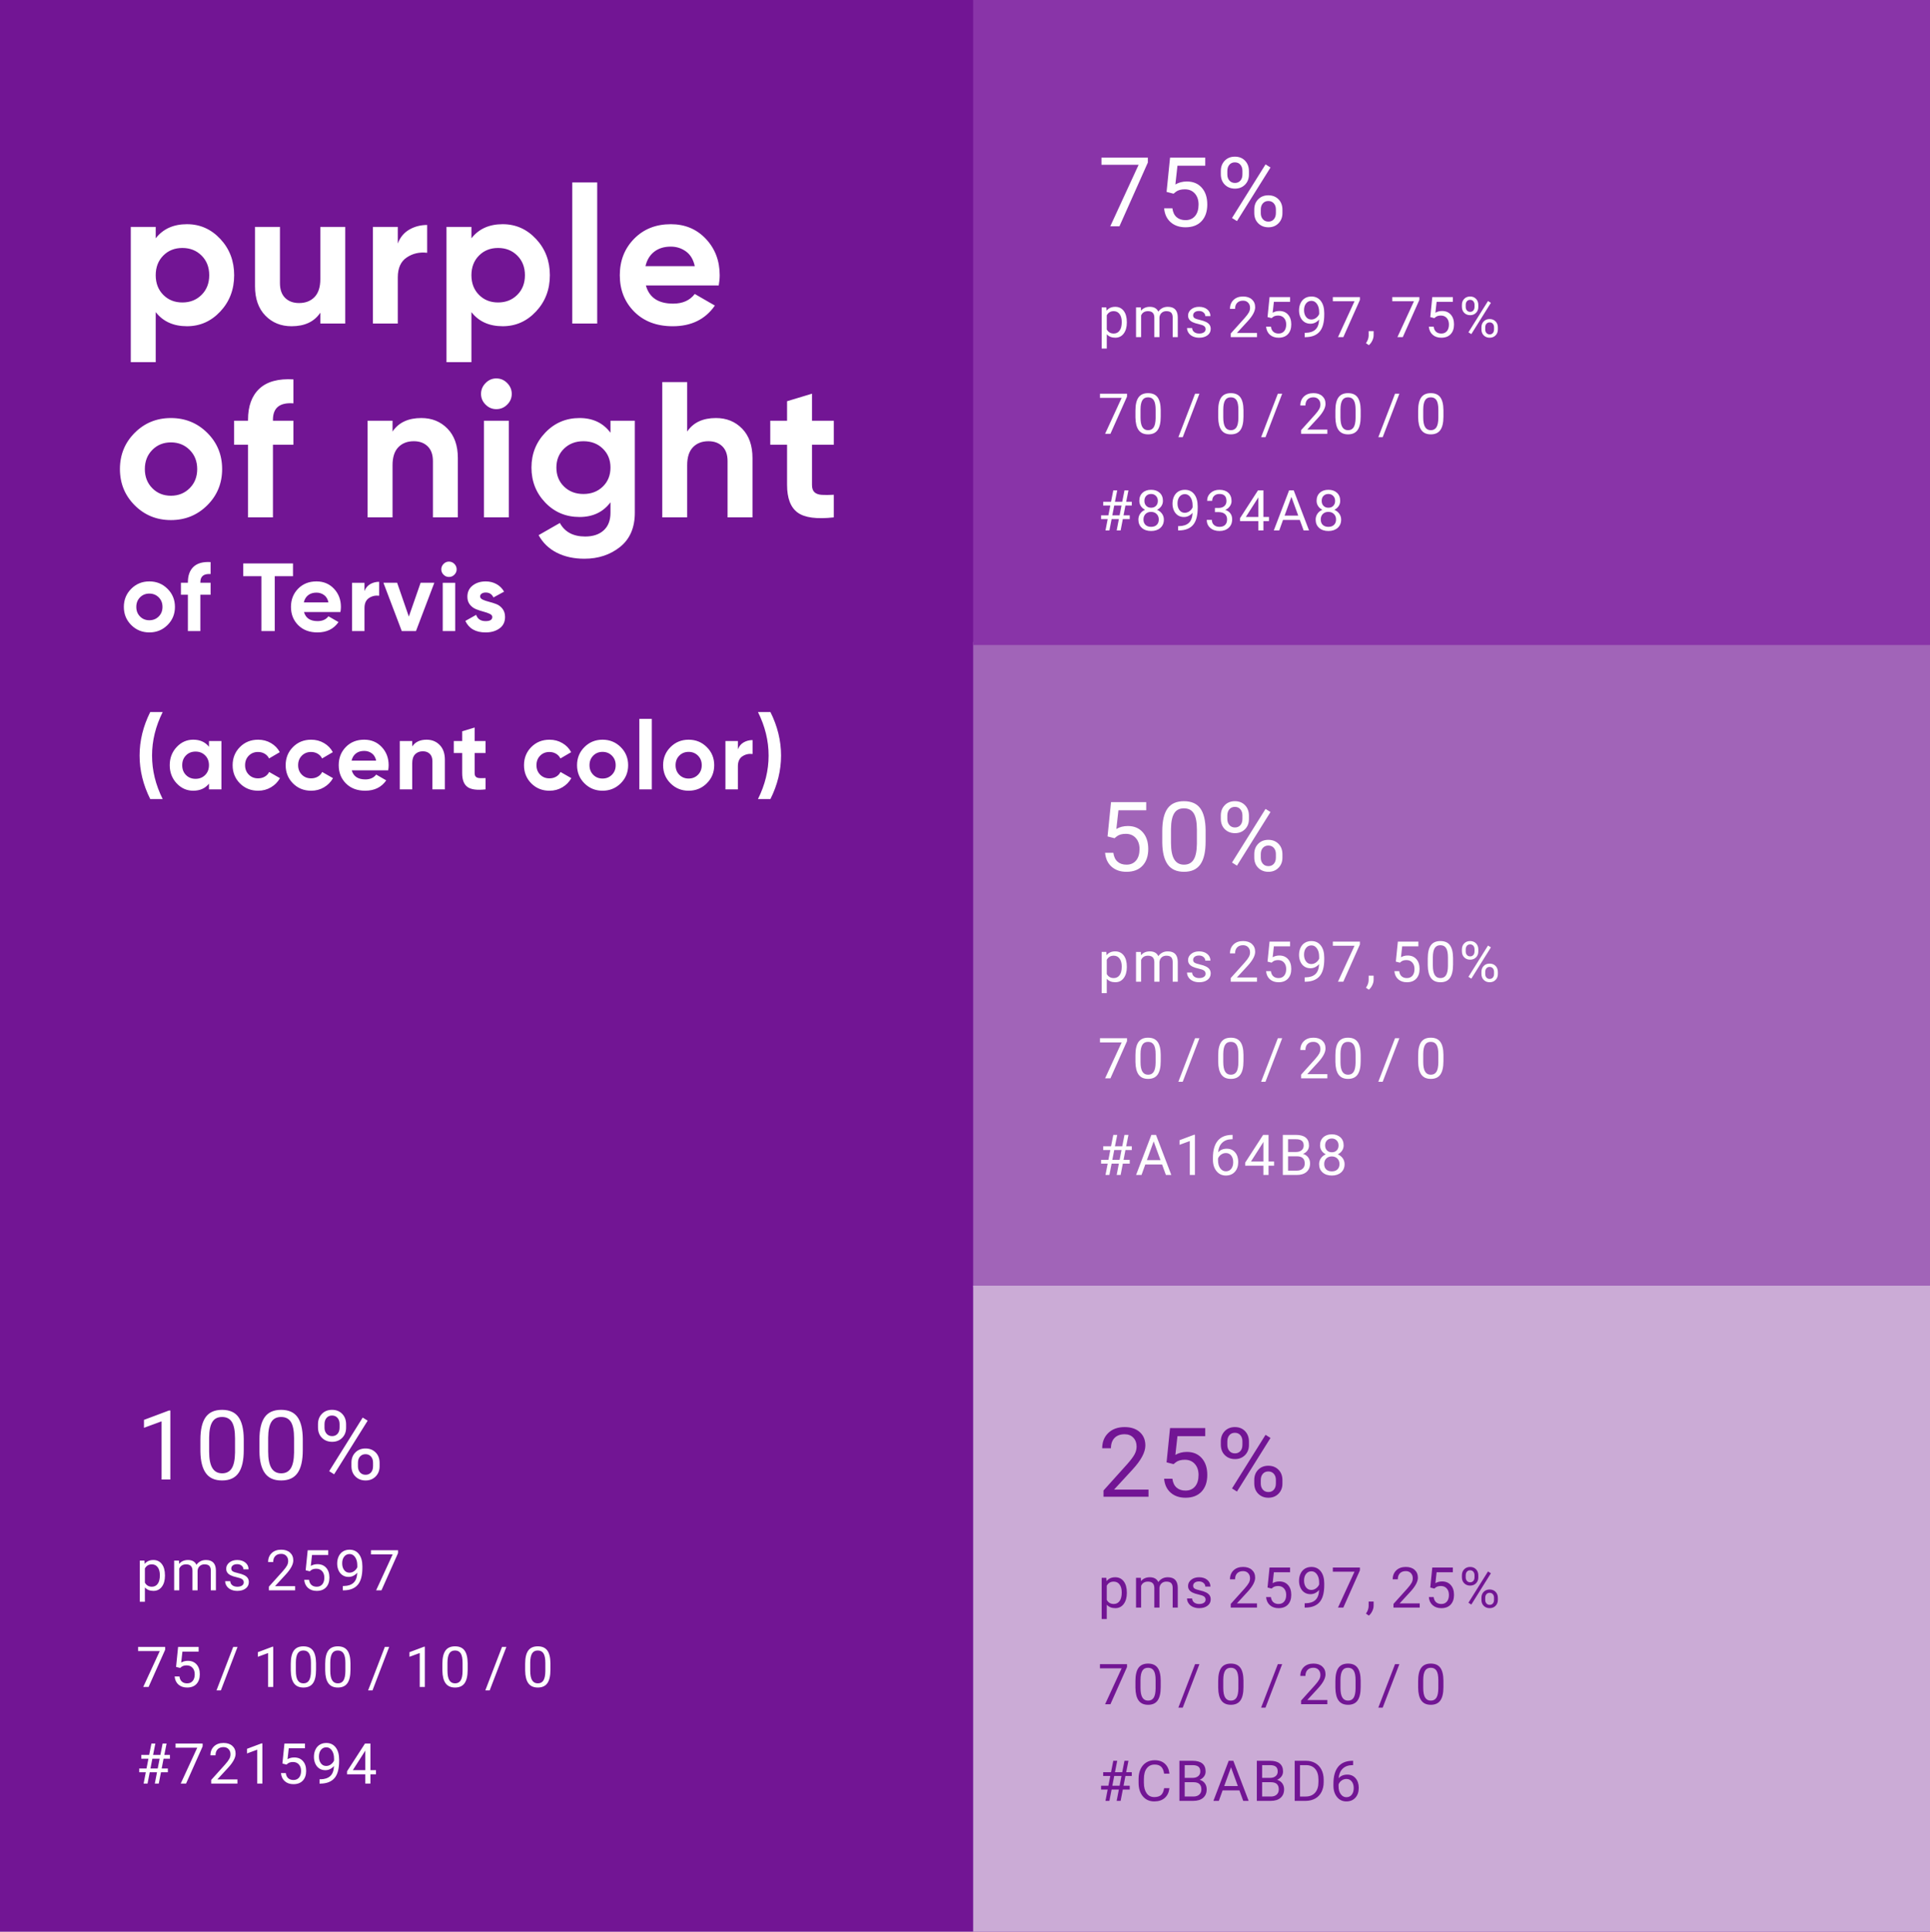
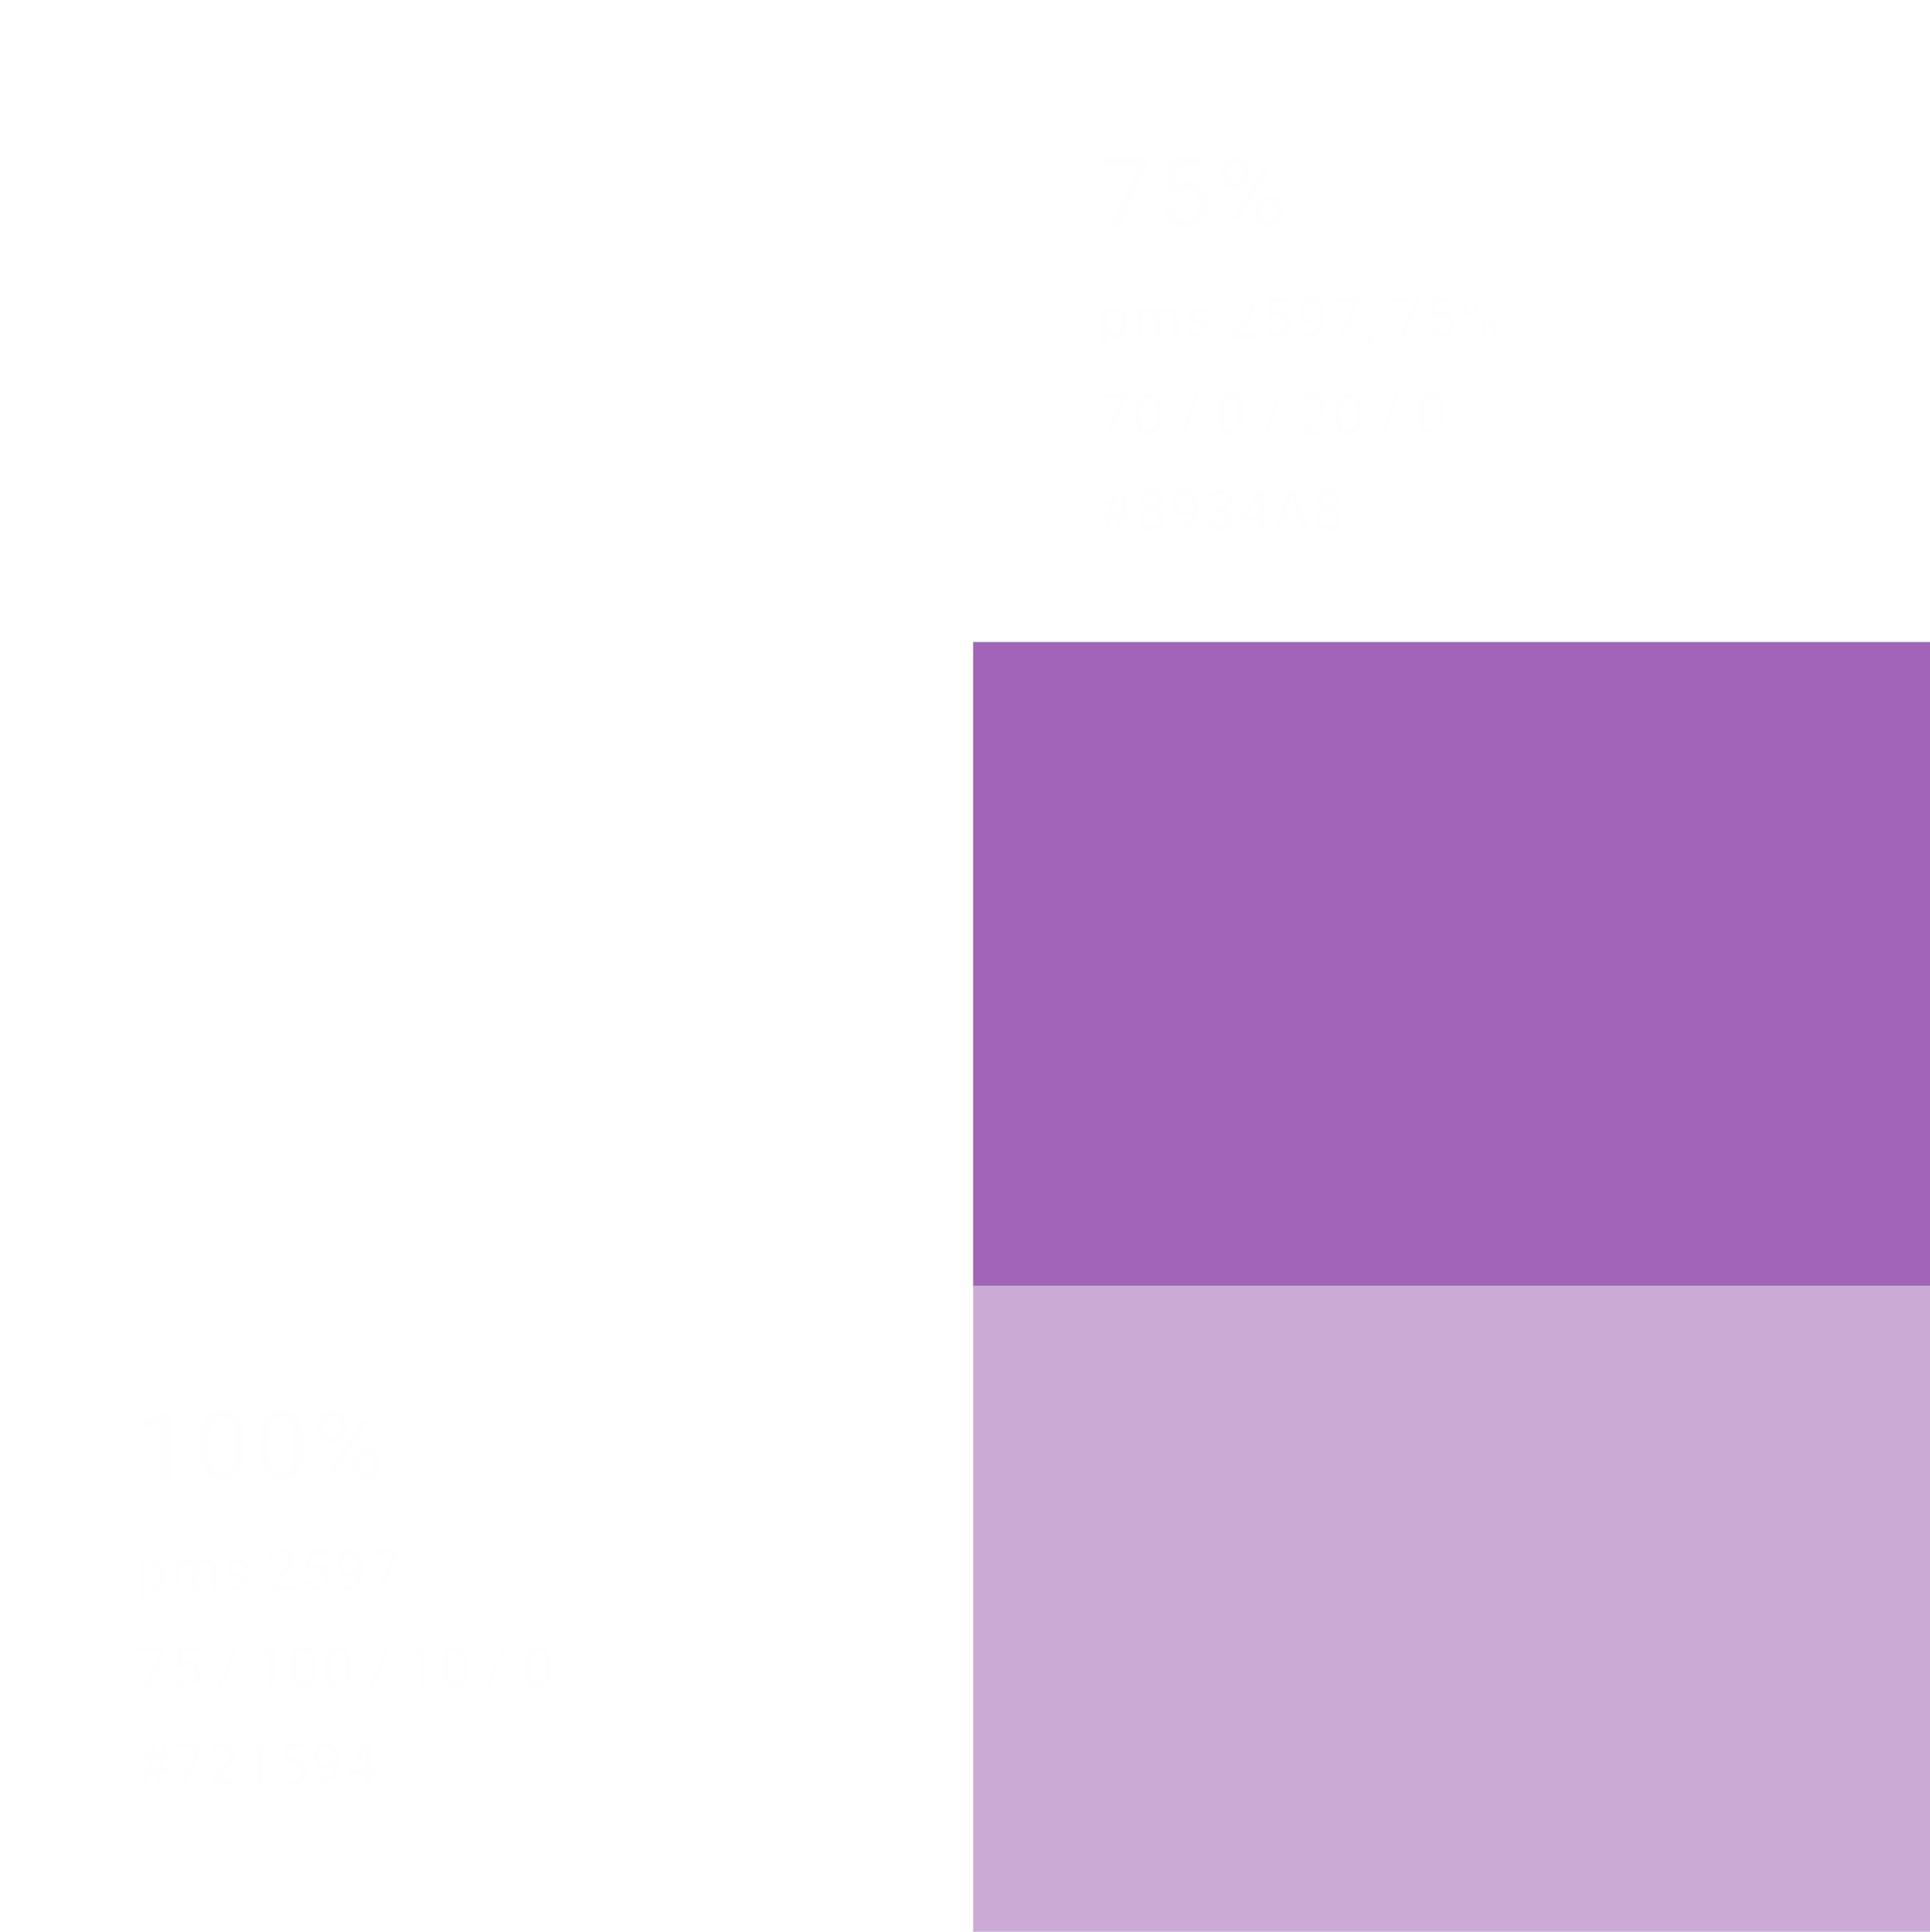
<svg xmlns="http://www.w3.org/2000/svg" xml:space="preserve" width="169.148mm" height="169.259mm" version="1.1" style="shape-rendering:geometricPrecision; text-rendering:geometricPrecision; image-rendering:optimizeQuality; fill-rule:evenodd; clip-rule:evenodd" viewBox="0 0 3720.45 3722.88">
  <defs>
    <style type="text/css">
   
    .fil0 {fill:#721594}
    .fil2 {fill:#8934A8}
    .fil1 {fill:#A164B8}
    .fil3 {fill:#CBABD6}
    .fil4 {fill:#FEFEFE;fill-rule:nonzero}
    .fil5 {fill:#721594;fill-rule:nonzero}
    .fil6 {fill:white;fill-rule:nonzero}
   
  </style>
  </defs>
  <g id="Layer_x0020_1">
-     <polygon class="fil0" points="-0,3722.88 3720.45,3722.88 3720.45,0 -0,0 " />
    <polygon class="fil1" points="1875.93,2480.4 3720.45,2480.4 3720.45,1237.3 1875.93,1237.3 " />
-     <polygon class="fil2" points="1875.92,1243.1 3720.45,1243.1 3720.45,0 1875.92,0 " />
    <polygon class="fil3" points="1875.92,2477.8 3720.45,2477.8 3720.45,3722.88 1875.92,3722.88 " />
    <path class="fil4" d="M328.37 2851.35l-16.91 0 0 -112.08 -33.93 12.44 0 -15.27 48.2 -18.06 2.64 0 0 132.97zm141.5 -56.46c0,19.71 -3.35,34.36 -10.09,43.95 -6.74,9.59 -17.26,14.37 -31.53,14.37 -14.15,0 -24.58,-4.69 -31.38,-14.06 -6.8,-9.37 -10.3,-23.37 -10.55,-41.99l0 -22.47c0,-19.49 3.35,-33.95 10.09,-43.42 6.73,-9.47 17.29,-14.18 31.66,-14.18 14.25,0 24.74,4.56 31.44,13.69 6.73,9.13 10.18,23.22 10.37,42.27l0 21.85zm-16.82 -23.09c0,-14.25 -1.99,-24.64 -5.99,-31.16 -4,-6.52 -10.34,-9.78 -19,-9.78 -8.63,0 -14.9,3.26 -18.84,9.75 -3.94,6.49 -5.96,16.45 -6.08,29.92l0 26.94c0,14.34 2.08,24.89 6.24,31.72 4.13,6.83 10.43,10.24 18.87,10.24 8.29,0 14.46,-3.23 18.5,-9.65 4.03,-6.42 6.11,-16.54 6.3,-30.39l0 -27.59zm130.61 23.09c0,19.71 -3.35,34.36 -10.09,43.95 -6.74,9.59 -17.26,14.37 -31.53,14.37 -14.15,0 -24.58,-4.69 -31.38,-14.06 -6.8,-9.37 -10.3,-23.37 -10.55,-41.99l0 -22.47c0,-19.49 3.35,-33.95 10.09,-43.42 6.73,-9.47 17.29,-14.18 31.66,-14.18 14.25,0 24.74,4.56 31.44,13.69 6.73,9.13 10.18,23.22 10.37,42.27l0 21.85zm-16.82 -23.09c0,-14.25 -1.99,-24.64 -5.99,-31.16 -4,-6.52 -10.34,-9.78 -19,-9.78 -8.63,0 -14.9,3.26 -18.84,9.75 -3.94,6.49 -5.96,16.45 -6.08,29.92l0 26.94c0,14.34 2.08,24.89 6.24,31.72 4.13,6.83 10.43,10.24 18.87,10.24 8.29,0 14.46,-3.23 18.5,-9.65 4.03,-6.42 6.11,-16.54 6.3,-30.39l0 -27.59zm46.15 -27.31c0,-7.94 2.51,-14.49 7.57,-19.68 5.06,-5.15 11.58,-7.73 19.52,-7.73 8.04,0 14.59,2.61 19.58,7.79 5,5.18 7.51,11.92 7.51,20.17l0 6.46c0,8.01 -2.54,14.56 -7.6,19.62 -5.06,5.06 -11.48,7.6 -19.31,7.6 -7.88,0 -14.4,-2.54 -19.55,-7.6 -5.15,-5.06 -7.73,-11.83 -7.73,-20.27l0 -6.36zm12.54 6.95c0,4.75 1.34,8.63 4,11.7 2.67,3.07 6.24,4.59 10.74,4.59 4.28,0 7.76,-1.49 10.4,-4.47 2.64,-2.95 3.94,-7.02 3.94,-12.17l0 -6.64c0,-4.75 -1.3,-8.66 -3.91,-11.76 -2.61,-3.07 -6.15,-4.63 -10.61,-4.63 -4.5,0 -8.04,1.55 -10.65,4.63 -2.61,3.1 -3.91,7.14 -3.91,12.1l0 6.64zm51.93 67.42c0,-7.95 2.51,-14.49 7.57,-19.62 5.06,-5.12 11.58,-7.67 19.52,-7.67 7.95,0 14.46,2.54 19.55,7.63 5.09,5.09 7.64,11.86 7.64,20.27l0 6.46c0,7.94 -2.55,14.46 -7.61,19.58 -5.06,5.12 -11.51,7.7 -19.4,7.7 -7.88,0 -14.4,-2.54 -19.55,-7.61 -5.15,-5.06 -7.73,-11.79 -7.73,-20.2l0 -6.55zm12.54 7.05c0,4.78 1.34,8.69 4,11.73 2.67,3.07 6.24,4.59 10.74,4.59 4.34,0 7.85,-1.49 10.46,-4.5 2.61,-2.98 3.91,-7.05 3.91,-12.2l0 -6.74c0,-4.78 -1.33,-8.66 -3.97,-11.7 -2.64,-3.01 -6.18,-4.53 -10.58,-4.53 -4.31,0 -7.82,1.49 -10.52,4.5 -2.67,2.98 -4.03,7.01 -4.03,12.11l0 6.73zm-45.9 15.39l-9.56 -5.99 64.65 -103.33 9.56 5.99 -64.65 103.32zm-326.11 195.59c0,8.75 -2.01,15.77 -5.99,21.11 -4,5.34 -9.41,8.02 -16.24,8.02 -6.95,0 -12.44,-2.21 -16.44,-6.63l0 27.59 -9.81 0 0 -79.41 8.96 0 0.49 6.34c3.98,-4.94 9.54,-7.42 16.64,-7.42 6.9,0 12.37,2.61 16.37,7.8 4.02,5.2 6.03,12.42 6.03,21.69l0 0.9zm-9.81 -1.1c0,-6.46 -1.37,-11.57 -4.15,-15.32 -2.75,-3.75 -6.53,-5.61 -11.35,-5.61 -5.94,0 -10.39,2.62 -13.36,7.89l0 27.39c2.93,5.23 7.42,7.84 13.47,7.84 4.71,0 8.45,-1.87 11.22,-5.59 2.77,-3.73 4.16,-9.25 4.16,-16.6zm36.86 -28.21l0.25 6.34c4.22,-4.94 9.88,-7.42 17.04,-7.42 8.02,0 13.49,3.08 16.38,9.23 1.9,-2.77 4.4,-5 7.46,-6.68 3.04,-1.7 6.66,-2.55 10.84,-2.55 12.58,0 18.98,6.66 19.19,19.99l0 38.46 -9.81 0 0 -37.84c0,-4.09 -0.94,-7.17 -2.81,-9.2 -1.88,-2.03 -5.01,-3.04 -9.45,-3.04 -3.64,0 -6.66,1.09 -9.07,3.26 -2.39,2.17 -3.8,5.09 -4.18,8.76l0 38.06 -9.87 0 0 -37.57c0,-8.35 -4.09,-12.51 -12.26,-12.51 -6.43,0 -10.83,2.73 -13.2,8.22l0 41.86 -9.81 0 0 -57.36 9.29 0zm124.82 42.13c0,-2.64 -0.99,-4.71 -3,-6.15 -1.99,-1.47 -5.47,-2.73 -10.45,-3.8 -4.96,-1.05 -8.91,-2.34 -11.82,-3.82 -2.91,-1.48 -5.07,-3.24 -6.46,-5.31 -1.41,-2.05 -2.1,-4.49 -2.1,-7.31 0,-4.71 1.99,-8.69 5.96,-11.93 3.98,-3.26 9.07,-4.89 15.26,-4.89 6.5,0 11.79,1.68 15.82,5.03 4.06,3.37 6.08,7.66 6.08,12.89l-9.87 0c0,-2.7 -1.14,-5.01 -3.42,-6.97 -2.28,-1.94 -5.16,-2.91 -8.62,-2.91 -3.59,0 -6.37,0.78 -8.38,2.33 -2.03,1.56 -3.02,3.59 -3.02,6.1 0,2.37 0.94,4.15 2.81,5.36 1.88,1.19 5.27,2.35 10.16,3.44 4.91,1.1 8.87,2.41 11.91,3.93 3.04,1.52 5.29,3.37 6.75,5.51 1.46,2.14 2.21,4.74 2.21,7.84 0,5.12 -2.05,9.23 -6.16,12.33 -4.09,3.1 -9.41,4.65 -15.97,4.65 -4.6,0 -8.66,-0.82 -12.2,-2.44 -3.53,-1.63 -6.3,-3.89 -8.29,-6.81 -1.99,-2.92 -3,-6.08 -3,-9.47l9.81 0c0.18,3.28 1.5,5.88 3.97,7.8 2.44,1.92 5.7,2.88 9.72,2.88 3.71,0 6.7,-0.74 8.94,-2.25 2.25,-1.5 3.37,-3.51 3.37,-6.03zm99.06 15.23l-50.6 0 0 -7.08 26.74 -29.71c3.97,-4.49 6.7,-8.15 8.2,-10.95 1.5,-2.83 2.24,-5.74 2.24,-8.75 0,-4.04 -1.21,-7.33 -3.66,-9.92 -2.45,-2.59 -5.69,-3.88 -9.76,-3.88 -4.89,0 -8.67,1.39 -11.37,4.17 -2.72,2.79 -4.06,6.66 -4.06,11.6l-9.83 0c0,-7.1 2.3,-12.85 6.88,-17.24 4.58,-4.38 10.7,-6.57 18.38,-6.57 7.17,0 12.85,1.88 17.02,5.65 4.18,3.77 6.26,8.78 6.26,15.04 0,7.6 -4.83,16.66 -14.54,27.16l-20.68 22.43 38.76 0 0 8.04zm20.3 -38.69l3.91 -38.55 39.58 0 0 9.13 -31.25 0 -2.34 21.04c3.79,-2.23 8.09,-3.33 12.89,-3.33 7.04,0 12.64,2.32 16.77,6.97 4.15,4.65 6.21,10.93 6.21,18.85 0,7.96 -2.15,14.23 -6.44,18.81 -4.29,4.58 -10.3,6.86 -18.02,6.86 -6.83,0 -12.38,-1.9 -16.71,-5.69 -4.31,-3.78 -6.77,-9.02 -7.37,-15.7l9.29 0c0.6,4.42 2.17,7.75 4.73,9.98 2.53,2.25 5.9,3.37 10.07,3.37 4.56,0 8.15,-1.56 10.76,-4.67 2.59,-3.09 3.89,-7.39 3.89,-12.87 0,-5.16 -1.41,-9.29 -4.22,-12.42 -2.81,-3.13 -6.55,-4.69 -11.23,-4.69 -4.27,0 -7.64,0.94 -10.07,2.81l-2.61 2.14 -7.84 -2.03zm99.47 4.73c-2.06,2.43 -4.51,4.4 -7.35,5.88 -2.84,1.48 -5.97,2.23 -9.36,2.23 -4.45,0 -8.34,-1.1 -11.64,-3.29 -3.31,-2.19 -5.87,-5.27 -7.68,-9.25 -1.79,-3.98 -2.7,-8.36 -2.7,-13.18 0,-5.16 0.98,-9.81 2.95,-13.96 1.96,-4.13 4.74,-7.3 8.34,-9.49 3.6,-2.19 7.82,-3.29 12.62,-3.29 7.64,0 13.67,2.86 18.07,8.56 4.4,5.7 6.61,13.49 6.61,23.36l0 2.86c0,15.03 -2.97,26 -8.93,32.92 -5.94,6.9 -14.9,10.45 -26.89,10.63l-1.9 0 0 -8.36 2.06 0c8.09,-0.15 14.32,-2.25 18.67,-6.3 4.35,-4.07 6.72,-10.5 7.12,-19.3zm-15.12 -0.04c3.28,0 6.32,-0.99 9.09,-3 2.77,-2.01 4.8,-4.49 6.08,-7.44l0 -3.89c0,-6.39 -1.41,-11.6 -4.2,-15.61 -2.79,-4 -6.32,-6.01 -10.61,-6.01 -4.31,0 -7.77,1.65 -10.39,4.92 -2.62,3.3 -3.93,7.62 -3.93,13 0,5.23 1.27,9.56 3.8,12.94 2.52,3.39 5.9,5.09 10.16,5.09zm93.73 -37.73l-31.97 71.73 -10.3 0 31.88 -69.2 -41.79 0 0 -8.04 52.18 0 0 5.51zm-448.94 186.25l-31.97 71.73 -10.3 0 31.88 -69.2 -41.79 0 0 -8.04 52.18 0 0 5.51zm21.04 33.04l3.91 -38.55 39.58 0 0 9.13 -31.25 0 -2.34 21.04c3.79,-2.23 8.09,-3.33 12.89,-3.33 7.04,0 12.64,2.32 16.77,6.97 4.15,4.65 6.21,10.93 6.21,18.85 0,7.96 -2.15,14.23 -6.44,18.81 -4.29,4.58 -10.3,6.86 -18.02,6.86 -6.83,0 -12.38,-1.9 -16.71,-5.69 -4.31,-3.78 -6.77,-9.02 -7.37,-15.7l9.29 0c0.6,4.42 2.17,7.75 4.73,9.98 2.53,2.25 5.9,3.37 10.07,3.37 4.56,0 8.15,-1.56 10.76,-4.67 2.59,-3.09 3.89,-7.39 3.89,-12.87 0,-5.16 -1.41,-9.29 -4.22,-12.42 -2.81,-3.13 -6.55,-4.69 -11.23,-4.69 -4.27,0 -7.64,0.94 -10.07,2.81l-2.61 2.14 -7.84 -2.03zm86.34 45.32l-8.44 0 32.25 -83.87 8.38 0 -32.19 83.87zm100.94 -6.63l-9.87 0 0 -65.38 -19.79 7.26 0 -8.91 28.12 -10.54 1.54 0 0 77.56zm82.54 -32.93c0,11.5 -1.96,20.04 -5.88,25.64 -3.93,5.59 -10.07,8.38 -18.39,8.38 -8.26,0 -14.34,-2.73 -18.3,-8.2 -3.97,-5.47 -6.01,-13.63 -6.16,-24.5l0 -13.11c0,-11.37 1.96,-19.81 5.88,-25.33 3.93,-5.52 10.08,-8.27 18.47,-8.27 8.31,0 14.43,2.66 18.34,7.98 3.93,5.32 5.94,13.54 6.05,24.66l0 12.75zm-9.81 -13.47c0,-8.31 -1.16,-14.38 -3.5,-18.18 -2.34,-3.8 -6.03,-5.7 -11.08,-5.7 -5.03,0 -8.69,1.9 -10.99,5.69 -2.3,3.78 -3.48,9.6 -3.55,17.45l0 15.72c0,8.36 1.21,14.52 3.64,18.5 2.41,3.98 6.08,5.97 11.01,5.97 4.83,0 8.44,-1.88 10.79,-5.63 2.35,-3.75 3.57,-9.65 3.68,-17.73l0 -16.09zm76.19 13.47c0,11.5 -1.96,20.04 -5.88,25.64 -3.93,5.59 -10.07,8.38 -18.39,8.38 -8.26,0 -14.34,-2.73 -18.3,-8.2 -3.97,-5.47 -6.01,-13.63 -6.16,-24.5l0 -13.11c0,-11.37 1.96,-19.81 5.88,-25.33 3.93,-5.52 10.08,-8.27 18.47,-8.27 8.31,0 14.43,2.66 18.34,7.98 3.93,5.32 5.94,13.54 6.05,24.66l0 12.75zm-9.81 -13.47c0,-8.31 -1.16,-14.38 -3.5,-18.18 -2.34,-3.8 -6.03,-5.7 -11.08,-5.7 -5.03,0 -8.69,1.9 -10.99,5.69 -2.3,3.78 -3.48,9.6 -3.55,17.45l0 15.72c0,8.36 1.21,14.52 3.64,18.5 2.41,3.98 6.08,5.97 11.01,5.97 4.83,0 8.44,-1.88 10.79,-5.63 2.35,-3.75 3.57,-9.65 3.68,-17.73l0 -16.09zm52.25 53.03l-8.44 0 32.25 -83.87 8.38 0 -32.19 83.87zm100.94 -6.63l-9.87 0 0 -65.38 -19.79 7.26 0 -8.91 28.12 -10.54 1.54 0 0 77.56zm82.54 -32.93c0,11.5 -1.96,20.04 -5.88,25.64 -3.93,5.59 -10.07,8.38 -18.39,8.38 -8.26,0 -14.34,-2.73 -18.3,-8.2 -3.97,-5.47 -6.01,-13.63 -6.16,-24.5l0 -13.11c0,-11.37 1.96,-19.81 5.88,-25.33 3.93,-5.52 10.08,-8.27 18.47,-8.27 8.31,0 14.43,2.66 18.34,7.98 3.93,5.32 5.94,13.54 6.05,24.66l0 12.75zm-9.81 -13.47c0,-8.31 -1.16,-14.38 -3.5,-18.18 -2.34,-3.8 -6.03,-5.7 -11.08,-5.7 -5.03,0 -8.69,1.9 -10.99,5.69 -2.3,3.78 -3.48,9.6 -3.55,17.45l0 15.72c0,8.36 1.21,14.52 3.64,18.5 2.41,3.98 6.08,5.97 11.01,5.97 4.83,0 8.44,-1.88 10.79,-5.63 2.35,-3.75 3.57,-9.65 3.68,-17.73l0 -16.09zm52.25 53.03l-8.44 0 32.25 -83.87 8.38 0 -32.19 83.87zm117.1 -39.56c0,11.5 -1.96,20.04 -5.88,25.64 -3.93,5.59 -10.07,8.38 -18.39,8.38 -8.26,0 -14.34,-2.73 -18.3,-8.2 -3.97,-5.47 -6.01,-13.63 -6.16,-24.5l0 -13.11c0,-11.37 1.96,-19.81 5.88,-25.33 3.93,-5.52 10.08,-8.27 18.47,-8.27 8.31,0 14.43,2.66 18.34,7.98 3.93,5.32 5.94,13.54 6.05,24.66l0 12.75zm-9.81 -13.47c0,-8.31 -1.16,-14.38 -3.5,-18.18 -2.34,-3.8 -6.03,-5.7 -11.08,-5.7 -5.03,0 -8.69,1.9 -10.99,5.69 -2.3,3.78 -3.48,9.6 -3.55,17.45l0 15.72c0,8.36 1.21,14.52 3.64,18.5 2.41,3.98 6.08,5.97 11.01,5.97 4.83,0 8.44,-1.88 10.79,-5.63 2.35,-3.75 3.57,-9.65 3.68,-17.73l0 -16.09zm-748.59 210.82l-14 0 -4.26 21.83 -7.57 0 4.24 -21.83 -12.67 0 0 -7.28 14.05 0 3.66 -18.9 -13.69 0 0 -7.28 15.12 0 4.36 -21.94 7.57 0 -4.35 21.94 14.02 0 4.34 -21.94 7.64 0 -4.35 21.94 10.81 0 0 7.28 -12.26 0 -3.66 18.9 11.93 0 0 7.28 -13.31 0 -4.24 21.83 -7.64 0 4.24 -21.83zm-12.62 -7.28l14 0 3.68 -18.9 -14.01 0 -3.66 18.9zm100.58 -42.62l-31.97 71.73 -10.3 0 31.88 -69.2 -41.79 0 0 -8.04 52.18 0 0 5.51zm67.12 71.73l-50.6 0 0 -7.08 26.74 -29.71c3.97,-4.49 6.7,-8.15 8.2,-10.95 1.5,-2.83 2.24,-5.74 2.24,-8.75 0,-4.04 -1.21,-7.33 -3.66,-9.92 -2.45,-2.59 -5.69,-3.88 -9.76,-3.88 -4.89,0 -8.67,1.39 -11.37,4.17 -2.72,2.79 -4.06,6.66 -4.06,11.6l-9.83 0c0,-7.1 2.3,-12.85 6.88,-17.24 4.58,-4.38 10.7,-6.57 18.38,-6.57 7.17,0 12.85,1.88 17.02,5.65 4.18,3.77 6.26,8.78 6.26,15.04 0,7.6 -4.83,16.66 -14.54,27.16l-20.68 22.43 38.76 0 0 8.04zm48.03 0l-9.87 0 0 -65.38 -19.79 7.26 0 -8.91 28.12 -10.54 1.54 0 0 77.56zm38.64 -38.69l3.91 -38.55 39.58 0 0 9.13 -31.25 0 -2.34 21.04c3.79,-2.23 8.09,-3.33 12.89,-3.33 7.04,0 12.64,2.32 16.77,6.97 4.15,4.65 6.21,10.93 6.21,18.85 0,7.96 -2.15,14.23 -6.44,18.81 -4.29,4.58 -10.3,6.86 -18.02,6.86 -6.83,0 -12.38,-1.9 -16.71,-5.69 -4.31,-3.78 -6.77,-9.02 -7.37,-15.7l9.29 0c0.6,4.42 2.17,7.75 4.73,9.98 2.53,2.25 5.9,3.37 10.07,3.37 4.56,0 8.15,-1.56 10.76,-4.67 2.59,-3.09 3.89,-7.39 3.89,-12.87 0,-5.16 -1.41,-9.29 -4.22,-12.42 -2.81,-3.13 -6.55,-4.69 -11.23,-4.69 -4.27,0 -7.64,0.94 -10.07,2.81l-2.61 2.14 -7.84 -2.03zm99.47 4.73c-2.06,2.43 -4.51,4.4 -7.35,5.88 -2.84,1.48 -5.97,2.23 -9.36,2.23 -4.45,0 -8.34,-1.1 -11.64,-3.29 -3.31,-2.19 -5.87,-5.27 -7.68,-9.25 -1.79,-3.98 -2.7,-8.36 -2.7,-13.18 0,-5.16 0.98,-9.81 2.95,-13.96 1.96,-4.13 4.74,-7.3 8.34,-9.49 3.6,-2.19 7.82,-3.29 12.62,-3.29 7.64,0 13.67,2.86 18.07,8.56 4.4,5.7 6.61,13.49 6.61,23.36l0 2.86c0,15.03 -2.97,26 -8.93,32.92 -5.94,6.9 -14.9,10.45 -26.89,10.63l-1.9 0 0 -8.36 2.06 0c8.09,-0.15 14.32,-2.25 18.67,-6.3 4.35,-4.07 6.72,-10.5 7.12,-19.3zm-15.12 -0.04c3.28,0 6.32,-0.99 9.09,-3 2.77,-2.01 4.8,-4.49 6.08,-7.44l0 -3.89c0,-6.39 -1.41,-11.6 -4.2,-15.61 -2.79,-4 -6.32,-6.01 -10.61,-6.01 -4.31,0 -7.77,1.65 -10.39,4.92 -2.62,3.3 -3.93,7.62 -3.93,13 0,5.23 1.27,9.56 3.8,12.94 2.52,3.39 5.9,5.09 10.16,5.09zm85.31 8.04l10.7 0 0 8.04 -10.7 0 0 17.92 -9.87 0 0 -17.92 -35.18 0 0 -5.81 34.58 -53.5 10.47 0 0 51.28zm-33.89 0l24.03 0 0 -37.86 -1.18 2.12 -22.85 35.74z" />
-     <path class="fil4" d="M2212.72 313.2l-54.81 122.97 -17.66 0 54.66 -118.63 -71.64 0 0 -13.78 89.45 0 0 9.44zm36.07 56.64l6.7 -66.08 67.85 0 0 15.64 -53.57 0 -4 36.07c6.49,-3.82 13.87,-5.71 22.1,-5.71 12.07,0 21.67,3.97 28.74,11.95 7.11,7.98 10.65,18.75 10.65,32.31 0,13.66 -3.69,24.39 -11.05,32.25 -7.36,7.85 -17.66,11.76 -30.88,11.76 -11.7,0 -21.23,-3.26 -28.65,-9.75 -7.39,-6.49 -11.61,-15.46 -12.63,-26.91l15.92 0c1.02,7.58 3.73,13.29 8.1,17.1 4.35,3.85 10.12,5.77 17.26,5.77 7.82,0 13.97,-2.67 18.44,-8.01 4.44,-5.31 6.67,-12.66 6.67,-22.07 0,-8.85 -2.42,-15.92 -7.23,-21.29 -4.81,-5.37 -11.24,-8.04 -19.24,-8.04 -7.32,0 -13.1,1.61 -17.26,4.81l-4.47 3.66 -13.44 -3.48zm104.6 -40.53c0,-7.94 2.51,-14.49 7.57,-19.68 5.06,-5.15 11.58,-7.73 19.52,-7.73 8.04,0 14.59,2.61 19.58,7.79 5,5.18 7.51,11.92 7.51,20.17l0 6.46c0,8.01 -2.54,14.56 -7.6,19.62 -5.06,5.06 -11.48,7.6 -19.31,7.6 -7.88,0 -14.4,-2.54 -19.55,-7.6 -5.15,-5.06 -7.73,-11.83 -7.73,-20.27l0 -6.36zm12.54 6.95c0,4.75 1.34,8.63 4,11.7 2.67,3.07 6.24,4.59 10.74,4.59 4.28,0 7.76,-1.49 10.4,-4.47 2.64,-2.95 3.94,-7.02 3.94,-12.17l0 -6.64c0,-4.75 -1.3,-8.66 -3.91,-11.76 -2.61,-3.07 -6.15,-4.63 -10.61,-4.63 -4.5,0 -8.04,1.55 -10.65,4.63 -2.61,3.1 -3.91,7.14 -3.91,12.1l0 6.64zm51.93 67.42c0,-7.95 2.51,-14.49 7.57,-19.62 5.06,-5.12 11.58,-7.67 19.52,-7.67 7.95,0 14.46,2.54 19.55,7.63 5.09,5.09 7.64,11.86 7.64,20.27l0 6.46c0,7.94 -2.55,14.46 -7.61,19.58 -5.06,5.12 -11.51,7.7 -19.4,7.7 -7.88,0 -14.4,-2.54 -19.55,-7.61 -5.15,-5.06 -7.73,-11.79 -7.73,-20.2l0 -6.55zm12.54 7.05c0,4.78 1.34,8.69 4,11.73 2.67,3.07 6.24,4.59 10.74,4.59 4.34,0 7.85,-1.49 10.46,-4.5 2.61,-2.98 3.91,-7.05 3.91,-12.2l0 -6.74c0,-4.78 -1.33,-8.66 -3.97,-11.7 -2.64,-3.01 -6.18,-4.53 -10.58,-4.53 -4.31,0 -7.82,1.49 -10.52,4.5 -2.67,2.98 -4.03,7.01 -4.03,12.11l0 6.73zm-45.9 15.39l-9.56 -5.99 64.65 -103.33 9.56 5.99 -64.65 103.32zm-212.32 195.59c0,8.75 -2.01,15.77 -5.99,21.11 -4,5.34 -9.41,8.02 -16.24,8.02 -6.95,0 -12.44,-2.21 -16.44,-6.63l0 27.59 -9.81 0 0 -79.41 8.96 0 0.49 6.34c3.98,-4.94 9.54,-7.42 16.64,-7.42 6.9,0 12.37,2.61 16.37,7.8 4.02,5.2 6.03,12.42 6.03,21.69l0 0.9zm-9.81 -1.1c0,-6.46 -1.37,-11.57 -4.15,-15.32 -2.75,-3.75 -6.53,-5.61 -11.35,-5.61 -5.94,0 -10.39,2.62 -13.36,7.89l0 27.39c2.93,5.23 7.42,7.84 13.47,7.84 4.71,0 8.45,-1.87 11.22,-5.59 2.77,-3.73 4.16,-9.25 4.16,-16.6zm36.86 -28.21l0.25 6.34c4.22,-4.94 9.88,-7.42 17.04,-7.42 8.02,0 13.49,3.08 16.38,9.23 1.9,-2.77 4.4,-5 7.46,-6.68 3.04,-1.7 6.66,-2.55 10.84,-2.55 12.58,0 18.98,6.66 19.19,19.99l0 38.46 -9.81 0 0 -37.84c0,-4.09 -0.94,-7.17 -2.81,-9.2 -1.88,-2.03 -5.01,-3.04 -9.45,-3.04 -3.64,0 -6.66,1.09 -9.07,3.26 -2.39,2.17 -3.8,5.09 -4.18,8.76l0 38.06 -9.87 0 0 -37.57c0,-8.35 -4.09,-12.51 -12.26,-12.51 -6.43,0 -10.83,2.73 -13.2,8.22l0 41.86 -9.81 0 0 -57.36 9.29 0zm124.82 42.13c0,-2.64 -0.99,-4.71 -3,-6.15 -1.99,-1.47 -5.47,-2.73 -10.45,-3.8 -4.96,-1.05 -8.91,-2.34 -11.82,-3.82 -2.91,-1.48 -5.07,-3.24 -6.46,-5.31 -1.41,-2.05 -2.1,-4.49 -2.1,-7.31 0,-4.71 1.99,-8.69 5.96,-11.93 3.98,-3.26 9.07,-4.89 15.26,-4.89 6.5,0 11.79,1.68 15.82,5.03 4.06,3.37 6.08,7.66 6.08,12.89l-9.87 0c0,-2.7 -1.14,-5.01 -3.42,-6.97 -2.28,-1.94 -5.16,-2.91 -8.62,-2.91 -3.59,0 -6.37,0.78 -8.38,2.33 -2.03,1.56 -3.02,3.59 -3.02,6.1 0,2.37 0.94,4.15 2.81,5.36 1.88,1.19 5.27,2.35 10.16,3.44 4.91,1.1 8.87,2.41 11.91,3.93 3.04,1.52 5.29,3.37 6.75,5.51 1.46,2.14 2.21,4.74 2.21,7.84 0,5.12 -2.05,9.23 -6.16,12.33 -4.09,3.1 -9.41,4.65 -15.97,4.65 -4.6,0 -8.66,-0.82 -12.2,-2.44 -3.53,-1.63 -6.3,-3.89 -8.29,-6.81 -1.99,-2.92 -3,-6.08 -3,-9.47l9.81 0c0.18,3.28 1.5,5.88 3.97,7.8 2.44,1.92 5.7,2.88 9.72,2.88 3.71,0 6.7,-0.74 8.94,-2.25 2.25,-1.5 3.37,-3.51 3.37,-6.03zm99.06 15.23l-50.6 0 0 -7.08 26.74 -29.71c3.97,-4.49 6.7,-8.15 8.2,-10.95 1.5,-2.83 2.24,-5.74 2.24,-8.75 0,-4.04 -1.21,-7.33 -3.66,-9.92 -2.45,-2.59 -5.69,-3.88 -9.76,-3.88 -4.89,0 -8.67,1.39 -11.37,4.17 -2.72,2.79 -4.06,6.66 -4.06,11.6l-9.83 0c0,-7.1 2.3,-12.85 6.88,-17.24 4.58,-4.38 10.7,-6.57 18.38,-6.57 7.17,0 12.85,1.88 17.02,5.65 4.18,3.77 6.26,8.78 6.26,15.04 0,7.6 -4.83,16.66 -14.54,27.16l-20.68 22.43 38.76 0 0 8.04zm20.3 -38.69l3.91 -38.55 39.58 0 0 9.13 -31.25 0 -2.34 21.04c3.79,-2.23 8.09,-3.33 12.89,-3.33 7.04,0 12.64,2.32 16.77,6.97 4.15,4.65 6.21,10.93 6.21,18.85 0,7.96 -2.15,14.23 -6.44,18.81 -4.29,4.58 -10.3,6.86 -18.02,6.86 -6.83,0 -12.38,-1.9 -16.71,-5.69 -4.31,-3.78 -6.77,-9.02 -7.37,-15.7l9.29 0c0.6,4.42 2.17,7.75 4.73,9.98 2.53,2.25 5.9,3.37 10.07,3.37 4.56,0 8.15,-1.56 10.76,-4.67 2.59,-3.09 3.89,-7.39 3.89,-12.87 0,-5.16 -1.41,-9.29 -4.22,-12.42 -2.81,-3.13 -6.55,-4.69 -11.23,-4.69 -4.27,0 -7.64,0.94 -10.07,2.81l-2.61 2.14 -7.84 -2.03zm99.47 4.73c-2.06,2.43 -4.51,4.4 -7.35,5.88 -2.84,1.48 -5.97,2.23 -9.36,2.23 -4.45,0 -8.34,-1.1 -11.64,-3.29 -3.31,-2.19 -5.87,-5.27 -7.68,-9.25 -1.79,-3.98 -2.7,-8.36 -2.7,-13.18 0,-5.16 0.98,-9.81 2.95,-13.96 1.96,-4.13 4.74,-7.3 8.34,-9.49 3.6,-2.19 7.82,-3.29 12.62,-3.29 7.64,0 13.67,2.86 18.07,8.56 4.4,5.7 6.61,13.49 6.61,23.36l0 2.86c0,15.03 -2.97,26 -8.93,32.92 -5.94,6.9 -14.9,10.45 -26.89,10.63l-1.9 0 0 -8.36 2.06 0c8.09,-0.15 14.32,-2.25 18.67,-6.3 4.35,-4.07 6.72,-10.5 7.12,-19.3zm-15.12 -0.04c3.28,0 6.32,-0.99 9.09,-3 2.77,-2.01 4.8,-4.49 6.08,-7.44l0 -3.89c0,-6.39 -1.41,-11.6 -4.2,-15.61 -2.79,-4 -6.32,-6.01 -10.61,-6.01 -4.31,0 -7.77,1.65 -10.39,4.92 -2.62,3.3 -3.93,7.62 -3.93,13 0,5.23 1.27,9.56 3.8,12.94 2.52,3.39 5.9,5.09 10.16,5.09zm93.73 -37.73l-31.97 71.73 -10.3 0 31.88 -69.2 -41.79 0 0 -8.04 52.18 0 0 5.51zm17.22 87.16l-5.58 -3.82c3.33,-4.65 5.05,-9.43 5.2,-14.36l0 -8.87 9.6 0 0 7.71c0,3.57 -0.87,7.15 -2.63,10.72 -1.74,3.59 -3.95,6.46 -6.59,8.62zm97.37 -87.16l-31.97 71.73 -10.3 0 31.88 -69.2 -41.79 0 0 -8.04 52.18 0 0 5.51zm21.04 33.04l3.91 -38.55 39.58 0 0 9.13 -31.25 0 -2.34 21.04c3.79,-2.23 8.09,-3.33 12.89,-3.33 7.04,0 12.64,2.32 16.77,6.97 4.15,4.65 6.21,10.93 6.21,18.85 0,7.96 -2.15,14.23 -6.44,18.81 -4.29,4.58 -10.3,6.86 -18.02,6.86 -6.83,0 -12.38,-1.9 -16.71,-5.69 -4.31,-3.78 -6.77,-9.02 -7.37,-15.7l9.29 0c0.6,4.42 2.17,7.75 4.73,9.98 2.53,2.25 5.9,3.37 10.07,3.37 4.56,0 8.15,-1.56 10.76,-4.67 2.59,-3.09 3.89,-7.39 3.89,-12.87 0,-5.16 -1.41,-9.29 -4.22,-12.42 -2.81,-3.13 -6.55,-4.69 -11.23,-4.69 -4.27,0 -7.64,0.94 -10.07,2.81l-2.61 2.14 -7.84 -2.03zm61.01 -23.64c0,-4.63 1.47,-8.45 4.42,-11.48 2.95,-3 6.75,-4.51 11.39,-4.51 4.69,0 8.51,1.52 11.42,4.54 2.92,3.02 4.38,6.95 4.38,11.77l0 3.77c0,4.67 -1.48,8.49 -4.44,11.44 -2.95,2.95 -6.7,4.43 -11.26,4.43 -4.6,0 -8.4,-1.48 -11.41,-4.43 -3,-2.95 -4.51,-6.9 -4.51,-11.82l0 -3.71zm7.32 4.06c0,2.77 0.78,5.03 2.34,6.83 1.56,1.79 3.64,2.68 6.26,2.68 2.5,0 4.53,-0.87 6.06,-2.61 1.54,-1.72 2.3,-4.09 2.3,-7.1l0 -3.87c0,-2.77 -0.76,-5.05 -2.28,-6.86 -1.52,-1.79 -3.59,-2.7 -6.19,-2.7 -2.62,0 -4.69,0.91 -6.21,2.7 -1.52,1.81 -2.28,4.16 -2.28,7.06l0 3.88zm30.29 39.33c0,-4.64 1.47,-8.45 4.42,-11.44 2.95,-2.99 6.75,-4.47 11.39,-4.47 4.63,0 8.44,1.48 11.41,4.45 2.97,2.97 4.45,6.92 4.45,11.82l0 3.77c0,4.64 -1.48,8.44 -4.44,11.42 -2.95,2.99 -6.72,4.49 -11.31,4.49 -4.6,0 -8.4,-1.48 -11.41,-4.44 -3.01,-2.95 -4.51,-6.88 -4.51,-11.79l0 -3.82zm7.32 4.11c0,2.79 0.78,5.07 2.34,6.84 1.56,1.79 3.64,2.68 6.26,2.68 2.53,0 4.58,-0.87 6.1,-2.63 1.52,-1.74 2.28,-4.11 2.28,-7.12l0 -3.93c0,-2.79 -0.78,-5.05 -2.32,-6.83 -1.54,-1.76 -3.6,-2.64 -6.17,-2.64 -2.52,0 -4.56,0.87 -6.14,2.63 -1.56,1.74 -2.35,4.09 -2.35,7.06l0 3.93zm-26.78 8.98l-5.58 -3.5 37.71 -60.27 5.58 3.49 -37.71 60.27zm-663.73 120.38l-31.97 71.73 -10.3 0 31.88 -69.2 -41.79 0 0 -8.04 52.18 0 0 5.51zm64.94 38.8c0,11.5 -1.96,20.04 -5.88,25.64 -3.93,5.59 -10.07,8.38 -18.39,8.38 -8.26,0 -14.34,-2.73 -18.3,-8.2 -3.97,-5.47 -6.01,-13.63 -6.16,-24.5l0 -13.11c0,-11.37 1.96,-19.81 5.88,-25.33 3.93,-5.52 10.08,-8.27 18.47,-8.27 8.31,0 14.43,2.66 18.34,7.98 3.93,5.32 5.94,13.54 6.05,24.66l0 12.75zm-9.81 -13.47c0,-8.31 -1.16,-14.38 -3.5,-18.18 -2.34,-3.8 -6.03,-5.7 -11.08,-5.7 -5.03,0 -8.69,1.9 -10.99,5.69 -2.3,3.78 -3.48,9.6 -3.55,17.45l0 15.72c0,8.36 1.21,14.52 3.64,18.5 2.41,3.98 6.08,5.97 11.01,5.97 4.83,0 8.44,-1.88 10.79,-5.63 2.35,-3.75 3.57,-9.65 3.68,-17.73l0 -16.09zm52.25 53.03l-8.44 0 32.25 -83.87 8.38 0 -32.19 83.87zm117.1 -39.56c0,11.5 -1.96,20.04 -5.88,25.64 -3.93,5.59 -10.07,8.38 -18.39,8.38 -8.26,0 -14.34,-2.73 -18.3,-8.2 -3.97,-5.47 -6.01,-13.63 -6.16,-24.5l0 -13.11c0,-11.37 1.96,-19.81 5.88,-25.33 3.93,-5.52 10.08,-8.27 18.47,-8.27 8.31,0 14.43,2.66 18.34,7.98 3.93,5.32 5.94,13.54 6.05,24.66l0 12.75zm-9.81 -13.47c0,-8.31 -1.16,-14.38 -3.5,-18.18 -2.34,-3.8 -6.03,-5.7 -11.08,-5.7 -5.03,0 -8.69,1.9 -10.99,5.69 -2.3,3.78 -3.48,9.6 -3.55,17.45l0 15.72c0,8.36 1.21,14.52 3.64,18.5 2.41,3.98 6.08,5.97 11.01,5.97 4.83,0 8.44,-1.88 10.79,-5.63 2.35,-3.75 3.57,-9.65 3.68,-17.73l0 -16.09zm52.25 53.03l-8.44 0 32.25 -83.87 8.38 0 -32.19 83.87zm119.28 -6.63l-50.6 0 0 -7.08 26.74 -29.71c3.97,-4.49 6.7,-8.15 8.2,-10.95 1.5,-2.83 2.24,-5.74 2.24,-8.75 0,-4.04 -1.21,-7.33 -3.66,-9.92 -2.45,-2.59 -5.69,-3.88 -9.76,-3.88 -4.89,0 -8.67,1.39 -11.37,4.17 -2.72,2.79 -4.06,6.66 -4.06,11.6l-9.83 0c0,-7.1 2.3,-12.85 6.88,-17.24 4.58,-4.38 10.7,-6.57 18.38,-6.57 7.17,0 12.85,1.88 17.02,5.65 4.18,3.77 6.26,8.78 6.26,15.04 0,7.6 -4.83,16.66 -14.54,27.16l-20.68 22.43 38.76 0 0 8.04zm64.2 -32.93c0,11.5 -1.96,20.04 -5.88,25.64 -3.93,5.59 -10.07,8.38 -18.39,8.38 -8.26,0 -14.34,-2.73 -18.3,-8.2 -3.97,-5.47 -6.01,-13.63 -6.16,-24.5l0 -13.11c0,-11.37 1.96,-19.81 5.88,-25.33 3.93,-5.52 10.08,-8.27 18.47,-8.27 8.31,0 14.43,2.66 18.34,7.98 3.93,5.32 5.94,13.54 6.05,24.66l0 12.75zm-9.81 -13.47c0,-8.31 -1.16,-14.38 -3.5,-18.18 -2.34,-3.8 -6.03,-5.7 -11.08,-5.7 -5.03,0 -8.69,1.9 -10.99,5.69 -2.3,3.78 -3.48,9.6 -3.55,17.45l0 15.72c0,8.36 1.21,14.52 3.64,18.5 2.41,3.98 6.08,5.97 11.01,5.97 4.83,0 8.44,-1.88 10.79,-5.63 2.35,-3.75 3.57,-9.65 3.68,-17.73l0 -16.09zm52.25 53.03l-8.44 0 32.25 -83.87 8.38 0 -32.19 83.87zm117.1 -39.56c0,11.5 -1.96,20.04 -5.88,25.64 -3.93,5.59 -10.07,8.38 -18.39,8.38 -8.26,0 -14.34,-2.73 -18.3,-8.2 -3.97,-5.47 -6.01,-13.63 -6.16,-24.5l0 -13.11c0,-11.37 1.96,-19.81 5.88,-25.33 3.93,-5.52 10.08,-8.27 18.47,-8.27 8.31,0 14.43,2.66 18.34,7.98 3.93,5.32 5.94,13.54 6.05,24.66l0 12.75zm-9.81 -13.47c0,-8.31 -1.16,-14.38 -3.5,-18.18 -2.34,-3.8 -6.03,-5.7 -11.08,-5.7 -5.03,0 -8.69,1.9 -10.99,5.69 -2.3,3.78 -3.48,9.6 -3.55,17.45l0 15.72c0,8.36 1.21,14.52 3.64,18.5 2.41,3.98 6.08,5.97 11.01,5.97 4.83,0 8.44,-1.88 10.79,-5.63 2.35,-3.75 3.57,-9.65 3.68,-17.73l0 -16.09zm-615.84 210.82l-14 0 -4.26 21.83 -7.57 0 4.24 -21.83 -12.67 0 0 -7.28 14.05 0 3.66 -18.9 -13.69 0 0 -7.28 15.12 0 4.36 -21.94 7.57 0 -4.35 21.94 14.02 0 4.34 -21.94 7.64 0 -4.35 21.94 10.81 0 0 7.28 -12.26 0 -3.66 18.9 11.93 0 0 7.28 -13.31 0 -4.24 21.83 -7.64 0 4.24 -21.83zm-12.62 -7.28l14 0 3.68 -18.9 -14.01 0 -3.66 18.9zm97.55 -27.99c0,3.86 -1.01,7.28 -3.04,10.28 -2.03,3.01 -4.78,5.36 -8.26,7.06 4.04,1.74 7.23,4.27 9.58,7.59 2.35,3.33 3.53,7.12 3.53,11.31 0,6.7 -2.25,12.02 -6.75,15.99 -4.53,3.96 -10.45,5.96 -17.8,5.96 -7.44,0 -13.38,-1.99 -17.85,-5.98 -4.47,-3.98 -6.72,-9.3 -6.72,-15.97 0,-4.16 1.14,-7.95 3.42,-11.3 2.28,-3.37 5.43,-5.92 9.47,-7.66 -3.42,-1.7 -6.14,-4.06 -8.11,-7.06 -1.99,-3.01 -2.97,-6.41 -2.97,-10.23 0,-6.5 2.08,-11.68 6.25,-15.5 4.18,-3.82 9.69,-5.72 16.51,-5.72 6.79,0 12.28,1.9 16.46,5.72 4.2,3.82 6.28,9 6.28,15.5zm-8 36.03c0,-4.33 -1.38,-7.86 -4.11,-10.58 -2.73,-2.73 -6.32,-4.09 -10.74,-4.09 -4.42,0 -7.97,1.34 -10.65,4.04 -2.66,2.7 -4,6.23 -4,10.63 0,4.38 1.3,7.84 3.89,10.36 2.61,2.52 6.23,3.77 10.86,3.77 4.58,0 8.2,-1.27 10.81,-3.8 2.63,-2.53 3.93,-5.97 3.93,-10.32zm-14.74 -49.21c-3.86,0 -6.99,1.2 -9.36,3.59 -2.39,2.39 -3.58,5.65 -3.58,9.74 0,3.95 1.18,7.12 3.53,9.54 2.34,2.43 5.49,3.64 9.41,3.64 3.91,0 7.06,-1.21 9.41,-3.64 2.36,-2.43 3.51,-5.6 3.51,-9.54 0,-3.93 -1.21,-7.14 -3.66,-9.61 -2.45,-2.48 -5.52,-3.71 -9.27,-3.71zm79.9 36.32c-2.06,2.43 -4.51,4.4 -7.35,5.88 -2.84,1.48 -5.97,2.23 -9.36,2.23 -4.45,0 -8.34,-1.1 -11.64,-3.29 -3.31,-2.19 -5.87,-5.27 -7.68,-9.25 -1.79,-3.98 -2.7,-8.36 -2.7,-13.18 0,-5.16 0.98,-9.81 2.95,-13.96 1.96,-4.13 4.74,-7.3 8.34,-9.49 3.6,-2.19 7.82,-3.29 12.62,-3.29 7.64,0 13.67,2.86 18.07,8.56 4.4,5.7 6.61,13.49 6.61,23.36l0 2.86c0,15.03 -2.97,26 -8.93,32.92 -5.94,6.9 -14.9,10.45 -26.89,10.63l-1.9 0 0 -8.36 2.06 0c8.09,-0.15 14.32,-2.25 18.67,-6.3 4.35,-4.07 6.72,-10.5 7.12,-19.3zm-15.12 -0.04c3.28,0 6.32,-0.99 9.09,-3 2.77,-2.01 4.8,-4.49 6.08,-7.44l0 -3.89c0,-6.39 -1.41,-11.6 -4.2,-15.61 -2.79,-4 -6.32,-6.01 -10.61,-6.01 -4.31,0 -7.77,1.65 -10.39,4.92 -2.62,3.3 -3.93,7.62 -3.93,13 0,5.23 1.27,9.56 3.8,12.94 2.52,3.39 5.9,5.09 10.16,5.09zm58.16 -9.34l7.37 0c4.63,-0.07 8.27,-1.3 10.92,-3.68 2.66,-2.37 3.98,-5.6 3.98,-9.63 0,-9.09 -4.51,-13.63 -13.52,-13.63 -4.24,0 -7.62,1.21 -10.16,3.64 -2.54,2.43 -3.8,5.65 -3.8,9.65l-9.79 0c0,-6.12 2.23,-11.21 6.7,-15.26 4.47,-4.04 10.16,-6.06 17.06,-6.06 7.28,0 13,1.94 17.13,5.79 4.15,3.87 6.21,9.23 6.21,16.11 0,3.37 -1.09,6.62 -3.26,9.78 -2.17,3.15 -5.14,5.52 -8.89,7.08 4.26,1.34 7.53,3.57 9.85,6.68 2.32,3.09 3.46,6.9 3.46,11.39 0,6.92 -2.26,12.42 -6.79,16.48 -4.53,4.07 -10.41,6.1 -17.65,6.1 -7.24,0 -13.14,-1.96 -17.69,-5.88 -4.54,-3.93 -6.83,-9.11 -6.83,-15.55l9.87 0c0,4.07 1.34,7.31 3.98,9.74 2.66,2.45 6.21,3.66 10.66,3.66 4.74,0 8.36,-1.23 10.88,-3.71 2.5,-2.46 3.77,-6.01 3.77,-10.63 0,-4.47 -1.39,-7.91 -4.15,-10.3 -2.75,-2.41 -6.73,-3.64 -11.93,-3.71l-7.37 0 0 -8.04zm93.53 17.38l10.7 0 0 8.04 -10.7 0 0 17.92 -9.87 0 0 -17.92 -35.18 0 0 -5.81 34.58 -53.5 10.47 0 0 51.28zm-33.89 0l24.03 0 0 -37.86 -1.18 2.12 -22.85 35.74zm104.02 5.76l-32.37 0 -7.26 20.2 -10.5 0 29.49 -77.24 8.91 0 29.55 77.24 -10.45 0 -7.37 -20.2zm-29.3 -8.36l26.27 0 -13.16 -36.1 -13.11 36.1zm107.18 -28.53c0,3.86 -1.01,7.28 -3.04,10.28 -2.03,3.01 -4.78,5.36 -8.26,7.06 4.04,1.74 7.23,4.27 9.58,7.59 2.35,3.33 3.53,7.12 3.53,11.31 0,6.7 -2.25,12.02 -6.75,15.99 -4.53,3.96 -10.45,5.96 -17.8,5.96 -7.44,0 -13.38,-1.99 -17.85,-5.98 -4.47,-3.98 -6.72,-9.3 -6.72,-15.97 0,-4.16 1.14,-7.95 3.42,-11.3 2.28,-3.37 5.43,-5.92 9.47,-7.66 -3.42,-1.7 -6.14,-4.06 -8.11,-7.06 -1.99,-3.01 -2.97,-6.41 -2.97,-10.23 0,-6.5 2.08,-11.68 6.25,-15.5 4.18,-3.82 9.69,-5.72 16.51,-5.72 6.79,0 12.28,1.9 16.46,5.72 4.2,3.82 6.28,9 6.28,15.5zm-8 36.03c0,-4.33 -1.38,-7.86 -4.11,-10.58 -2.73,-2.73 -6.32,-4.09 -10.74,-4.09 -4.42,0 -7.97,1.34 -10.65,4.04 -2.66,2.7 -4,6.23 -4,10.63 0,4.38 1.3,7.84 3.89,10.36 2.61,2.52 6.23,3.77 10.86,3.77 4.58,0 8.2,-1.27 10.81,-3.8 2.63,-2.53 3.93,-5.97 3.93,-10.32zm-14.74 -49.21c-3.86,0 -6.99,1.2 -9.36,3.59 -2.39,2.39 -3.58,5.65 -3.58,9.74 0,3.95 1.18,7.12 3.53,9.54 2.34,2.43 5.49,3.64 9.41,3.64 3.91,0 7.06,-1.21 9.41,-3.64 2.36,-2.43 3.51,-5.6 3.51,-9.54 0,-3.93 -1.21,-7.14 -3.66,-9.61 -2.45,-2.48 -5.52,-3.71 -9.27,-3.71z" />
-     <path class="fil4" d="M2135 1612.01l6.7 -66.08 67.85 0 0 15.64 -53.57 0 -4 36.07c6.49,-3.82 13.87,-5.71 22.1,-5.71 12.07,0 21.67,3.97 28.74,11.95 7.11,7.98 10.65,18.75 10.65,32.31 0,13.66 -3.69,24.39 -11.05,32.25 -7.36,7.85 -17.66,11.76 -30.88,11.76 -11.7,0 -21.23,-3.26 -28.65,-9.75 -7.39,-6.49 -11.61,-15.46 -12.63,-26.91l15.92 0c1.02,7.58 3.73,13.29 8.1,17.1 4.35,3.85 10.12,5.77 17.26,5.77 7.82,0 13.97,-2.67 18.44,-8.01 4.44,-5.31 6.67,-12.66 6.67,-22.07 0,-8.85 -2.42,-15.92 -7.23,-21.29 -4.81,-5.37 -11.24,-8.04 -19.24,-8.04 -7.32,0 -13.1,1.61 -17.26,4.81l-4.47 3.66 -13.44 -3.48zm189.05 9.87c0,19.71 -3.35,34.36 -10.09,43.95 -6.74,9.59 -17.26,14.37 -31.53,14.37 -14.15,0 -24.58,-4.69 -31.38,-14.06 -6.8,-9.37 -10.3,-23.37 -10.55,-41.99l0 -22.47c0,-19.49 3.35,-33.95 10.09,-43.42 6.73,-9.47 17.29,-14.18 31.66,-14.18 14.25,0 24.74,4.56 31.44,13.69 6.73,9.13 10.18,23.22 10.37,42.27l0 21.85zm-16.82 -23.09c0,-14.25 -1.99,-24.64 -5.99,-31.16 -4,-6.52 -10.34,-9.78 -19,-9.78 -8.63,0 -14.9,3.26 -18.84,9.75 -3.94,6.49 -5.96,16.45 -6.08,29.92l0 26.94c0,14.34 2.08,24.89 6.24,31.72 4.13,6.83 10.43,10.24 18.87,10.24 8.29,0 14.46,-3.23 18.5,-9.65 4.03,-6.42 6.11,-16.54 6.3,-30.39l0 -27.59zm46.15 -27.31c0,-7.94 2.51,-14.49 7.57,-19.68 5.06,-5.15 11.58,-7.73 19.52,-7.73 8.04,0 14.59,2.61 19.58,7.79 5,5.18 7.51,11.92 7.51,20.17l0 6.46c0,8.01 -2.54,14.56 -7.6,19.62 -5.06,5.06 -11.48,7.6 -19.31,7.6 -7.88,0 -14.4,-2.54 -19.55,-7.6 -5.15,-5.06 -7.73,-11.83 -7.73,-20.27l0 -6.36zm12.54 6.95c0,4.75 1.34,8.63 4,11.7 2.67,3.07 6.24,4.59 10.74,4.59 4.28,0 7.76,-1.49 10.4,-4.47 2.64,-2.95 3.94,-7.02 3.94,-12.17l0 -6.64c0,-4.75 -1.3,-8.66 -3.91,-11.76 -2.61,-3.07 -6.15,-4.63 -10.61,-4.63 -4.5,0 -8.04,1.55 -10.65,4.63 -2.61,3.1 -3.91,7.14 -3.91,12.1l0 6.64zm51.93 67.42c0,-7.95 2.51,-14.49 7.57,-19.62 5.06,-5.12 11.58,-7.67 19.52,-7.67 7.95,0 14.46,2.54 19.55,7.63 5.09,5.09 7.64,11.86 7.64,20.27l0 6.46c0,7.94 -2.55,14.46 -7.61,19.58 -5.06,5.12 -11.51,7.7 -19.4,7.7 -7.88,0 -14.4,-2.54 -19.55,-7.61 -5.15,-5.06 -7.73,-11.79 -7.73,-20.2l0 -6.55zm12.54 7.05c0,4.78 1.34,8.69 4,11.73 2.67,3.07 6.24,4.59 10.74,4.59 4.34,0 7.85,-1.49 10.46,-4.5 2.61,-2.98 3.91,-7.05 3.91,-12.2l0 -6.74c0,-4.78 -1.33,-8.66 -3.97,-11.7 -2.64,-3.01 -6.18,-4.53 -10.58,-4.53 -4.31,0 -7.82,1.49 -10.52,4.5 -2.67,2.98 -4.03,7.01 -4.03,12.11l0 6.73zm-45.9 15.39l-9.56 -5.99 64.65 -103.33 9.56 5.99 -64.65 103.32zm-212.32 195.59c0,8.75 -2.01,15.77 -5.99,21.11 -4,5.34 -9.41,8.02 -16.24,8.02 -6.95,0 -12.44,-2.21 -16.44,-6.63l0 27.59 -9.81 0 0 -79.41 8.96 0 0.49 6.34c3.98,-4.94 9.54,-7.42 16.64,-7.42 6.9,0 12.37,2.61 16.37,7.8 4.02,5.2 6.03,12.42 6.03,21.69l0 0.9zm-9.81 -1.1c0,-6.46 -1.37,-11.57 -4.15,-15.32 -2.75,-3.75 -6.53,-5.61 -11.35,-5.61 -5.94,0 -10.39,2.62 -13.36,7.89l0 27.39c2.93,5.23 7.42,7.84 13.47,7.84 4.71,0 8.45,-1.87 11.22,-5.59 2.77,-3.73 4.16,-9.25 4.16,-16.6zm36.86 -28.21l0.25 6.34c4.22,-4.94 9.88,-7.42 17.04,-7.42 8.02,0 13.49,3.08 16.38,9.23 1.9,-2.77 4.4,-5 7.46,-6.68 3.04,-1.7 6.66,-2.55 10.84,-2.55 12.58,0 18.98,6.66 19.19,19.99l0 38.46 -9.81 0 0 -37.84c0,-4.09 -0.94,-7.17 -2.81,-9.2 -1.88,-2.03 -5.01,-3.04 -9.45,-3.04 -3.64,0 -6.66,1.09 -9.07,3.26 -2.39,2.17 -3.8,5.09 -4.18,8.76l0 38.06 -9.87 0 0 -37.57c0,-8.35 -4.09,-12.51 -12.26,-12.51 -6.43,0 -10.83,2.73 -13.2,8.22l0 41.86 -9.81 0 0 -57.36 9.29 0zm124.82 42.13c0,-2.64 -0.99,-4.71 -3,-6.15 -1.99,-1.47 -5.47,-2.73 -10.45,-3.8 -4.96,-1.05 -8.91,-2.34 -11.82,-3.82 -2.91,-1.48 -5.07,-3.24 -6.46,-5.31 -1.41,-2.05 -2.1,-4.49 -2.1,-7.31 0,-4.71 1.99,-8.69 5.96,-11.93 3.98,-3.26 9.07,-4.89 15.26,-4.89 6.5,0 11.79,1.68 15.82,5.03 4.06,3.37 6.08,7.66 6.08,12.89l-9.87 0c0,-2.7 -1.14,-5.01 -3.42,-6.97 -2.28,-1.94 -5.16,-2.91 -8.62,-2.91 -3.59,0 -6.37,0.78 -8.38,2.33 -2.03,1.56 -3.02,3.59 -3.02,6.1 0,2.37 0.94,4.15 2.81,5.36 1.88,1.19 5.27,2.35 10.16,3.44 4.91,1.1 8.87,2.41 11.91,3.93 3.04,1.52 5.29,3.37 6.75,5.51 1.46,2.14 2.21,4.74 2.21,7.84 0,5.12 -2.05,9.23 -6.16,12.33 -4.09,3.1 -9.41,4.65 -15.97,4.65 -4.6,0 -8.66,-0.82 -12.2,-2.44 -3.53,-1.63 -6.3,-3.89 -8.29,-6.81 -1.99,-2.92 -3,-6.08 -3,-9.47l9.81 0c0.18,3.28 1.5,5.88 3.97,7.8 2.44,1.92 5.7,2.88 9.72,2.88 3.71,0 6.7,-0.74 8.94,-2.25 2.25,-1.5 3.37,-3.51 3.37,-6.03zm99.06 15.23l-50.6 0 0 -7.08 26.74 -29.71c3.97,-4.49 6.7,-8.15 8.2,-10.95 1.5,-2.83 2.24,-5.74 2.24,-8.75 0,-4.04 -1.21,-7.33 -3.66,-9.92 -2.45,-2.59 -5.69,-3.88 -9.76,-3.88 -4.89,0 -8.67,1.39 -11.37,4.17 -2.72,2.79 -4.06,6.66 -4.06,11.6l-9.83 0c0,-7.1 2.3,-12.85 6.88,-17.24 4.58,-4.38 10.7,-6.57 18.38,-6.57 7.17,0 12.85,1.88 17.02,5.65 4.18,3.77 6.26,8.78 6.26,15.04 0,7.6 -4.83,16.66 -14.54,27.16l-20.68 22.43 38.76 0 0 8.04zm20.3 -38.69l3.91 -38.55 39.58 0 0 9.13 -31.25 0 -2.34 21.04c3.79,-2.23 8.09,-3.33 12.89,-3.33 7.04,0 12.64,2.32 16.77,6.97 4.15,4.65 6.21,10.93 6.21,18.85 0,7.96 -2.15,14.23 -6.44,18.81 -4.29,4.58 -10.3,6.86 -18.02,6.86 -6.83,0 -12.38,-1.9 -16.71,-5.69 -4.31,-3.78 -6.77,-9.02 -7.37,-15.7l9.29 0c0.6,4.42 2.17,7.75 4.73,9.98 2.53,2.25 5.9,3.37 10.07,3.37 4.56,0 8.15,-1.56 10.76,-4.67 2.59,-3.09 3.89,-7.39 3.89,-12.87 0,-5.16 -1.41,-9.29 -4.22,-12.42 -2.81,-3.13 -6.55,-4.69 -11.23,-4.69 -4.27,0 -7.64,0.94 -10.07,2.81l-2.61 2.14 -7.84 -2.03zm99.47 4.73c-2.06,2.43 -4.51,4.4 -7.35,5.88 -2.84,1.48 -5.97,2.23 -9.36,2.23 -4.45,0 -8.34,-1.1 -11.64,-3.29 -3.31,-2.19 -5.87,-5.27 -7.68,-9.25 -1.79,-3.98 -2.7,-8.36 -2.7,-13.18 0,-5.16 0.98,-9.81 2.95,-13.96 1.96,-4.13 4.74,-7.3 8.34,-9.49 3.6,-2.19 7.82,-3.29 12.62,-3.29 7.64,0 13.67,2.86 18.07,8.56 4.4,5.7 6.61,13.49 6.61,23.36l0 2.86c0,15.03 -2.97,26 -8.93,32.92 -5.94,6.9 -14.9,10.45 -26.89,10.63l-1.9 0 0 -8.36 2.06 0c8.09,-0.15 14.32,-2.25 18.67,-6.3 4.35,-4.07 6.72,-10.5 7.12,-19.3zm-15.12 -0.04c3.28,0 6.32,-0.99 9.09,-3 2.77,-2.01 4.8,-4.49 6.08,-7.44l0 -3.89c0,-6.39 -1.41,-11.6 -4.2,-15.61 -2.79,-4 -6.32,-6.01 -10.61,-6.01 -4.31,0 -7.77,1.65 -10.39,4.92 -2.62,3.3 -3.93,7.62 -3.93,13 0,5.23 1.27,9.56 3.8,12.94 2.52,3.39 5.9,5.09 10.16,5.09zm93.73 -37.73l-31.97 71.73 -10.3 0 31.88 -69.2 -41.79 0 0 -8.04 52.18 0 0 5.51zm17.22 87.16l-5.58 -3.82c3.33,-4.65 5.05,-9.43 5.2,-14.36l0 -8.87 9.6 0 0 7.71c0,3.57 -0.87,7.15 -2.63,10.72 -1.74,3.59 -3.95,6.46 -6.59,8.62zm52.04 -54.12l3.91 -38.55 39.58 0 0 9.13 -31.25 0 -2.34 21.04c3.79,-2.23 8.09,-3.33 12.89,-3.33 7.04,0 12.64,2.32 16.77,6.97 4.15,4.65 6.21,10.93 6.21,18.85 0,7.96 -2.15,14.23 -6.44,18.81 -4.29,4.58 -10.3,6.86 -18.02,6.86 -6.83,0 -12.38,-1.9 -16.71,-5.69 -4.31,-3.78 -6.77,-9.02 -7.37,-15.7l9.29 0c0.6,4.42 2.17,7.75 4.73,9.98 2.53,2.25 5.9,3.37 10.07,3.37 4.56,0 8.15,-1.56 10.76,-4.67 2.59,-3.09 3.89,-7.39 3.89,-12.87 0,-5.16 -1.41,-9.29 -4.22,-12.42 -2.81,-3.13 -6.55,-4.69 -11.23,-4.69 -4.27,0 -7.64,0.94 -10.07,2.81l-2.61 2.14 -7.84 -2.03zm110.28 5.76c0,11.5 -1.96,20.04 -5.88,25.64 -3.93,5.59 -10.07,8.38 -18.39,8.38 -8.26,0 -14.34,-2.73 -18.3,-8.2 -3.97,-5.47 -6.01,-13.63 -6.16,-24.5l0 -13.11c0,-11.37 1.96,-19.81 5.88,-25.33 3.93,-5.52 10.08,-8.27 18.47,-8.27 8.31,0 14.43,2.66 18.34,7.98 3.93,5.32 5.94,13.54 6.05,24.66l0 12.75zm-9.81 -13.47c0,-8.31 -1.16,-14.38 -3.5,-18.18 -2.34,-3.8 -6.03,-5.7 -11.08,-5.7 -5.03,0 -8.69,1.9 -10.99,5.69 -2.3,3.78 -3.48,9.6 -3.55,17.45l0 15.72c0,8.36 1.21,14.52 3.64,18.5 2.41,3.98 6.08,5.97 11.01,5.97 4.83,0 8.44,-1.88 10.79,-5.63 2.35,-3.75 3.57,-9.65 3.68,-17.73l0 -16.09zm26.92 -15.93c0,-4.63 1.47,-8.45 4.42,-11.48 2.95,-3 6.75,-4.51 11.39,-4.51 4.69,0 8.51,1.52 11.42,4.54 2.92,3.02 4.38,6.95 4.38,11.77l0 3.77c0,4.67 -1.48,8.49 -4.44,11.44 -2.95,2.95 -6.7,4.43 -11.26,4.43 -4.6,0 -8.4,-1.48 -11.41,-4.43 -3,-2.95 -4.51,-6.9 -4.51,-11.82l0 -3.71zm7.32 4.06c0,2.77 0.78,5.03 2.34,6.83 1.56,1.79 3.64,2.68 6.26,2.68 2.5,0 4.53,-0.87 6.06,-2.61 1.54,-1.72 2.3,-4.09 2.3,-7.1l0 -3.87c0,-2.77 -0.76,-5.05 -2.28,-6.86 -1.52,-1.79 -3.59,-2.7 -6.19,-2.7 -2.62,0 -4.69,0.91 -6.21,2.7 -1.52,1.81 -2.28,4.16 -2.28,7.06l0 3.88zm30.29 39.33c0,-4.64 1.47,-8.45 4.42,-11.44 2.95,-2.99 6.75,-4.47 11.39,-4.47 4.63,0 8.44,1.48 11.41,4.45 2.97,2.97 4.45,6.92 4.45,11.82l0 3.77c0,4.64 -1.48,8.44 -4.44,11.42 -2.95,2.99 -6.72,4.49 -11.31,4.49 -4.6,0 -8.4,-1.48 -11.41,-4.44 -3.01,-2.95 -4.51,-6.88 -4.51,-11.79l0 -3.82zm7.32 4.11c0,2.79 0.78,5.07 2.34,6.84 1.56,1.79 3.64,2.68 6.26,2.68 2.53,0 4.58,-0.87 6.1,-2.63 1.52,-1.74 2.28,-4.11 2.28,-7.12l0 -3.93c0,-2.79 -0.78,-5.05 -2.32,-6.83 -1.54,-1.76 -3.6,-2.64 -6.17,-2.64 -2.52,0 -4.56,0.87 -6.14,2.63 -1.56,1.74 -2.35,4.09 -2.35,7.06l0 3.93zm-26.78 8.98l-5.58 -3.5 37.71 -60.27 5.58 3.49 -37.71 60.27zm-663.73 120.38l-31.97 71.73 -10.3 0 31.88 -69.2 -41.79 0 0 -8.04 52.18 0 0 5.51zm64.94 38.8c0,11.5 -1.96,20.04 -5.88,25.64 -3.93,5.59 -10.07,8.38 -18.39,8.38 -8.26,0 -14.34,-2.73 -18.3,-8.2 -3.97,-5.47 -6.01,-13.63 -6.16,-24.5l0 -13.11c0,-11.37 1.96,-19.81 5.88,-25.33 3.93,-5.52 10.08,-8.27 18.47,-8.27 8.31,0 14.43,2.66 18.34,7.98 3.93,5.32 5.94,13.54 6.05,24.66l0 12.75zm-9.81 -13.47c0,-8.31 -1.16,-14.38 -3.5,-18.18 -2.34,-3.8 -6.03,-5.7 -11.08,-5.7 -5.03,0 -8.69,1.9 -10.99,5.69 -2.3,3.78 -3.48,9.6 -3.55,17.45l0 15.72c0,8.36 1.21,14.52 3.64,18.5 2.41,3.98 6.08,5.97 11.01,5.97 4.83,0 8.44,-1.88 10.79,-5.63 2.35,-3.75 3.57,-9.65 3.68,-17.73l0 -16.09zm52.25 53.03l-8.44 0 32.25 -83.87 8.38 0 -32.19 83.87zm117.1 -39.56c0,11.5 -1.96,20.04 -5.88,25.64 -3.93,5.59 -10.07,8.38 -18.39,8.38 -8.26,0 -14.34,-2.73 -18.3,-8.2 -3.97,-5.47 -6.01,-13.63 -6.16,-24.5l0 -13.11c0,-11.37 1.96,-19.81 5.88,-25.33 3.93,-5.52 10.08,-8.27 18.47,-8.27 8.31,0 14.43,2.66 18.34,7.98 3.93,5.32 5.94,13.54 6.05,24.66l0 12.75zm-9.81 -13.47c0,-8.31 -1.16,-14.38 -3.5,-18.18 -2.34,-3.8 -6.03,-5.7 -11.08,-5.7 -5.03,0 -8.69,1.9 -10.99,5.69 -2.3,3.78 -3.48,9.6 -3.55,17.45l0 15.72c0,8.36 1.21,14.52 3.64,18.5 2.41,3.98 6.08,5.97 11.01,5.97 4.83,0 8.44,-1.88 10.79,-5.63 2.35,-3.75 3.57,-9.65 3.68,-17.73l0 -16.09zm52.25 53.03l-8.44 0 32.25 -83.87 8.38 0 -32.19 83.87zm119.28 -6.63l-50.6 0 0 -7.08 26.74 -29.71c3.97,-4.49 6.7,-8.15 8.2,-10.95 1.5,-2.83 2.24,-5.74 2.24,-8.75 0,-4.04 -1.21,-7.33 -3.66,-9.92 -2.45,-2.59 -5.69,-3.88 -9.76,-3.88 -4.89,0 -8.67,1.39 -11.37,4.17 -2.72,2.79 -4.06,6.66 -4.06,11.6l-9.83 0c0,-7.1 2.3,-12.85 6.88,-17.24 4.58,-4.38 10.7,-6.57 18.38,-6.57 7.17,0 12.85,1.88 17.02,5.65 4.18,3.77 6.26,8.78 6.26,15.04 0,7.6 -4.83,16.66 -14.54,27.16l-20.68 22.43 38.76 0 0 8.04zm64.2 -32.93c0,11.5 -1.96,20.04 -5.88,25.64 -3.93,5.59 -10.07,8.38 -18.39,8.38 -8.26,0 -14.34,-2.73 -18.3,-8.2 -3.97,-5.47 -6.01,-13.63 -6.16,-24.5l0 -13.11c0,-11.37 1.96,-19.81 5.88,-25.33 3.93,-5.52 10.08,-8.27 18.47,-8.27 8.31,0 14.43,2.66 18.34,7.98 3.93,5.32 5.94,13.54 6.05,24.66l0 12.75zm-9.81 -13.47c0,-8.31 -1.16,-14.38 -3.5,-18.18 -2.34,-3.8 -6.03,-5.7 -11.08,-5.7 -5.03,0 -8.69,1.9 -10.99,5.69 -2.3,3.78 -3.48,9.6 -3.55,17.45l0 15.72c0,8.36 1.21,14.52 3.64,18.5 2.41,3.98 6.08,5.97 11.01,5.97 4.83,0 8.44,-1.88 10.79,-5.63 2.35,-3.75 3.57,-9.65 3.68,-17.73l0 -16.09zm52.25 53.03l-8.44 0 32.25 -83.87 8.38 0 -32.19 83.87zm117.1 -39.56c0,11.5 -1.96,20.04 -5.88,25.64 -3.93,5.59 -10.07,8.38 -18.39,8.38 -8.26,0 -14.34,-2.73 -18.3,-8.2 -3.97,-5.47 -6.01,-13.63 -6.16,-24.5l0 -13.11c0,-11.37 1.96,-19.81 5.88,-25.33 3.93,-5.52 10.08,-8.27 18.47,-8.27 8.31,0 14.43,2.66 18.34,7.98 3.93,5.32 5.94,13.54 6.05,24.66l0 12.75zm-9.81 -13.47c0,-8.31 -1.16,-14.38 -3.5,-18.18 -2.34,-3.8 -6.03,-5.7 -11.08,-5.7 -5.03,0 -8.69,1.9 -10.99,5.69 -2.3,3.78 -3.48,9.6 -3.55,17.45l0 15.72c0,8.36 1.21,14.52 3.64,18.5 2.41,3.98 6.08,5.97 11.01,5.97 4.83,0 8.44,-1.88 10.79,-5.63 2.35,-3.75 3.57,-9.65 3.68,-17.73l0 -16.09zm-615.84 210.82l-14 0 -4.26 21.83 -7.57 0 4.24 -21.83 -12.67 0 0 -7.28 14.05 0 3.66 -18.9 -13.69 0 0 -7.28 15.12 0 4.36 -21.94 7.57 0 -4.35 21.94 14.02 0 4.34 -21.94 7.64 0 -4.35 21.94 10.81 0 0 7.28 -12.26 0 -3.66 18.9 11.93 0 0 7.28 -13.31 0 -4.24 21.83 -7.64 0 4.24 -21.83zm-12.62 -7.28l14 0 3.68 -18.9 -14.01 0 -3.66 18.9zm95.91 8.91l-32.37 0 -7.26 20.2 -10.5 0 29.49 -77.24 8.91 0 29.55 77.24 -10.45 0 -7.37 -20.2zm-29.3 -8.36l26.27 0 -13.16 -36.1 -13.11 36.1zm92.61 28.57l-9.87 0 0 -65.38 -19.79 7.26 0 -8.91 28.12 -10.54 1.54 0 0 77.56zm72.62 -77.24l0 8.36 -1.79 0c-7.64,0.15 -13.72,2.39 -18.25,6.77 -4.53,4.38 -7.15,10.54 -7.86,18.48 4.07,-4.67 9.63,-7.01 16.66,-7.01 6.72,0 12.09,2.37 16.11,7.12 4,4.72 6.01,10.84 6.01,18.34 0,7.95 -2.17,14.32 -6.5,19.1 -4.33,4.76 -10.14,7.15 -17.42,7.15 -7.39,0 -13.4,-2.84 -17.98,-8.51 -4.6,-5.69 -6.9,-12.98 -6.9,-21.92l0 -3.77c0,-14.21 3.02,-25.08 9.09,-32.59 6.06,-7.51 15.1,-11.35 27.08,-11.53l1.74 0zm-12.87 34.98c-3.37,0 -6.46,0.99 -9.29,3 -2.82,1.99 -4.8,4.51 -5.88,7.53l0 3.59c0,6.32 1.43,11.41 4.29,15.28 2.86,3.86 6.43,5.79 10.72,5.79 4.42,0 7.89,-1.61 10.41,-4.85 2.53,-3.22 3.8,-7.46 3.8,-12.69 0,-5.27 -1.28,-9.52 -3.86,-12.78 -2.55,-3.24 -5.96,-4.87 -10.19,-4.87zm82.18 16.29l10.7 0 0 8.04 -10.7 0 0 17.92 -9.87 0 0 -17.92 -35.18 0 0 -5.81 34.58 -53.5 10.47 0 0 51.28zm-33.89 0l24.03 0 0 -37.86 -1.18 2.12 -22.85 35.74zm61.38 25.96l0 -77.24 25.26 0c8.38,0 14.68,1.74 18.9,5.22 4.22,3.46 6.34,8.6 6.34,15.41 0,3.6 -1.01,6.81 -3.08,9.58 -2.05,2.79 -4.83,4.94 -8.38,6.46 4.18,1.16 7.48,3.39 9.9,6.64 2.43,3.28 3.62,7.17 3.62,11.68 0,6.94 -2.25,12.37 -6.73,16.31 -4.49,3.97 -10.83,5.94 -19.03,5.94l-26.79 0zm10.19 -35.96l0 27.59 16.8 0c4.74,0 8.49,-1.21 11.22,-3.66 2.73,-2.44 4.11,-5.81 4.11,-10.08 0,-9.23 -5.05,-13.85 -15.17,-13.85l-16.96 0zm0 -8.36l15.37 0c4.45,0 8.02,-1.12 10.7,-3.35 2.66,-2.23 4,-5.23 4,-9.05 0,-4.26 -1.25,-7.33 -3.71,-9.25 -2.48,-1.94 -6.25,-2.9 -11.3,-2.9l-15.06 0 0 24.55zm107.09 -12.78c0,3.86 -1.01,7.28 -3.04,10.28 -2.03,3.01 -4.78,5.36 -8.26,7.06 4.04,1.74 7.23,4.27 9.58,7.59 2.35,3.33 3.53,7.12 3.53,11.31 0,6.7 -2.25,12.02 -6.75,15.99 -4.53,3.96 -10.45,5.96 -17.8,5.96 -7.44,0 -13.38,-1.99 -17.85,-5.98 -4.47,-3.98 -6.72,-9.3 -6.72,-15.97 0,-4.16 1.14,-7.95 3.42,-11.3 2.28,-3.37 5.43,-5.92 9.47,-7.66 -3.42,-1.7 -6.14,-4.06 -8.11,-7.06 -1.99,-3.01 -2.97,-6.41 -2.97,-10.23 0,-6.5 2.08,-11.68 6.25,-15.5 4.18,-3.82 9.69,-5.72 16.51,-5.72 6.79,0 12.28,1.9 16.46,5.72 4.2,3.82 6.28,9 6.28,15.5zm-8 36.03c0,-4.33 -1.38,-7.86 -4.11,-10.58 -2.73,-2.73 -6.32,-4.09 -10.74,-4.09 -4.42,0 -7.97,1.34 -10.65,4.04 -2.66,2.7 -4,6.23 -4,10.63 0,4.38 1.3,7.84 3.89,10.36 2.61,2.52 6.23,3.77 10.86,3.77 4.58,0 8.2,-1.27 10.81,-3.8 2.63,-2.53 3.93,-5.97 3.93,-10.32zm-14.74 -49.21c-3.86,0 -6.99,1.2 -9.36,3.59 -2.39,2.39 -3.58,5.65 -3.58,9.74 0,3.95 1.18,7.12 3.53,9.54 2.34,2.43 5.49,3.64 9.41,3.64 3.91,0 7.06,-1.21 9.41,-3.64 2.36,-2.43 3.51,-5.6 3.51,-9.54 0,-3.93 -1.21,-7.14 -3.66,-9.61 -2.45,-2.48 -5.52,-3.71 -9.27,-3.71z" />
-     <path class="fil5" d="M2213.99 2884.61l-86.75 0 0 -12.13 45.84 -50.93c6.8,-7.7 11.48,-13.97 14.06,-18.78 2.58,-4.84 3.85,-9.84 3.85,-14.99 0,-6.92 -2.08,-12.57 -6.27,-17.01 -4.19,-4.44 -9.75,-6.64 -16.73,-6.64 -8.38,0 -14.87,2.39 -19.49,7.14 -4.66,4.78 -6.95,11.42 -6.95,19.89l-16.85 0c0,-12.17 3.94,-22.04 11.79,-29.55 7.85,-7.51 18.34,-11.27 31.5,-11.27 12.29,0 22.04,3.23 29.18,9.68 7.17,6.46 10.74,15.05 10.74,25.79 0,13.04 -8.29,28.55 -24.92,46.56l-35.45 38.46 66.45 0 0 13.78zm34.79 -66.33l6.7 -66.08 67.85 0 0 15.64 -53.57 0 -4 36.07c6.49,-3.82 13.87,-5.71 22.1,-5.71 12.07,0 21.67,3.97 28.74,11.95 7.11,7.98 10.65,18.75 10.65,32.31 0,13.66 -3.69,24.39 -11.05,32.25 -7.36,7.85 -17.66,11.76 -30.88,11.76 -11.7,0 -21.23,-3.26 -28.65,-9.75 -7.39,-6.49 -11.61,-15.46 -12.63,-26.91l15.92 0c1.02,7.58 3.73,13.29 8.1,17.1 4.35,3.85 10.12,5.77 17.26,5.77 7.82,0 13.97,-2.67 18.44,-8.01 4.44,-5.31 6.67,-12.66 6.67,-22.07 0,-8.85 -2.42,-15.92 -7.23,-21.29 -4.81,-5.37 -11.24,-8.04 -19.24,-8.04 -7.32,0 -13.1,1.61 -17.26,4.81l-4.47 3.66 -13.44 -3.48zm104.6 -40.53c0,-7.94 2.51,-14.49 7.57,-19.68 5.06,-5.15 11.58,-7.73 19.52,-7.73 8.04,0 14.59,2.61 19.58,7.79 5,5.18 7.51,11.92 7.51,20.17l0 6.46c0,8.01 -2.54,14.56 -7.6,19.62 -5.06,5.06 -11.48,7.6 -19.31,7.6 -7.88,0 -14.4,-2.54 -19.55,-7.6 -5.15,-5.06 -7.73,-11.83 -7.73,-20.27l0 -6.36zm12.54 6.95c0,4.75 1.34,8.63 4,11.7 2.67,3.07 6.24,4.59 10.74,4.59 4.28,0 7.76,-1.49 10.4,-4.47 2.64,-2.95 3.94,-7.02 3.94,-12.17l0 -6.64c0,-4.75 -1.3,-8.66 -3.91,-11.76 -2.61,-3.07 -6.15,-4.63 -10.61,-4.63 -4.5,0 -8.04,1.55 -10.65,4.63 -2.61,3.1 -3.91,7.14 -3.91,12.1l0 6.64zm51.93 67.42c0,-7.95 2.51,-14.49 7.57,-19.62 5.06,-5.12 11.58,-7.67 19.52,-7.67 7.95,0 14.46,2.54 19.55,7.63 5.09,5.09 7.64,11.86 7.64,20.27l0 6.46c0,7.94 -2.55,14.46 -7.61,19.58 -5.06,5.12 -11.51,7.7 -19.4,7.7 -7.88,0 -14.4,-2.54 -19.55,-7.61 -5.15,-5.06 -7.73,-11.79 -7.73,-20.2l0 -6.55zm12.54 7.05c0,4.78 1.34,8.69 4,11.73 2.67,3.07 6.24,4.59 10.74,4.59 4.34,0 7.85,-1.49 10.46,-4.5 2.61,-2.98 3.91,-7.05 3.91,-12.2l0 -6.74c0,-4.78 -1.33,-8.66 -3.97,-11.7 -2.64,-3.01 -6.18,-4.53 -10.58,-4.53 -4.31,0 -7.82,1.49 -10.52,4.5 -2.67,2.98 -4.03,7.01 -4.03,12.11l0 6.73zm-45.9 15.39l-9.56 -5.99 64.65 -103.33 9.56 5.99 -64.65 103.32zm-212.32 195.59c0,8.75 -2.01,15.77 -5.99,21.11 -4,5.34 -9.41,8.02 -16.24,8.02 -6.95,0 -12.44,-2.21 -16.44,-6.63l0 27.59 -9.81 0 0 -79.41 8.96 0 0.49 6.34c3.98,-4.94 9.54,-7.42 16.64,-7.42 6.9,0 12.37,2.61 16.37,7.8 4.02,5.2 6.03,12.42 6.03,21.69l0 0.9zm-9.81 -1.1c0,-6.46 -1.37,-11.57 -4.15,-15.32 -2.75,-3.75 -6.53,-5.61 -11.35,-5.61 -5.94,0 -10.39,2.62 -13.36,7.89l0 27.39c2.93,5.23 7.42,7.84 13.47,7.84 4.71,0 8.45,-1.87 11.22,-5.59 2.77,-3.73 4.16,-9.25 4.16,-16.6zm36.86 -28.21l0.25 6.34c4.22,-4.94 9.88,-7.42 17.04,-7.42 8.02,0 13.49,3.08 16.38,9.23 1.9,-2.77 4.4,-5 7.46,-6.68 3.04,-1.7 6.66,-2.55 10.84,-2.55 12.58,0 18.98,6.66 19.19,19.99l0 38.46 -9.81 0 0 -37.84c0,-4.09 -0.94,-7.17 -2.81,-9.2 -1.88,-2.03 -5.01,-3.04 -9.45,-3.04 -3.64,0 -6.66,1.09 -9.07,3.26 -2.39,2.17 -3.8,5.09 -4.18,8.76l0 38.06 -9.87 0 0 -37.57c0,-8.35 -4.09,-12.51 -12.26,-12.51 -6.43,0 -10.83,2.73 -13.2,8.22l0 41.86 -9.81 0 0 -57.36 9.29 0zm124.82 42.13c0,-2.64 -0.99,-4.71 -3,-6.15 -1.99,-1.47 -5.47,-2.73 -10.45,-3.8 -4.96,-1.05 -8.91,-2.34 -11.82,-3.82 -2.91,-1.48 -5.07,-3.24 -6.46,-5.31 -1.41,-2.05 -2.1,-4.49 -2.1,-7.31 0,-4.71 1.99,-8.69 5.96,-11.93 3.98,-3.26 9.07,-4.89 15.26,-4.89 6.5,0 11.79,1.68 15.82,5.03 4.06,3.37 6.08,7.66 6.08,12.89l-9.87 0c0,-2.7 -1.14,-5.01 -3.42,-6.97 -2.28,-1.94 -5.16,-2.91 -8.62,-2.91 -3.59,0 -6.37,0.78 -8.38,2.33 -2.03,1.56 -3.02,3.59 -3.02,6.1 0,2.37 0.94,4.15 2.81,5.36 1.88,1.19 5.27,2.35 10.16,3.44 4.91,1.1 8.87,2.41 11.91,3.93 3.04,1.52 5.29,3.37 6.75,5.51 1.46,2.14 2.21,4.74 2.21,7.84 0,5.12 -2.05,9.23 -6.16,12.33 -4.09,3.1 -9.41,4.65 -15.97,4.65 -4.6,0 -8.66,-0.82 -12.2,-2.44 -3.53,-1.63 -6.3,-3.89 -8.29,-6.81 -1.99,-2.92 -3,-6.08 -3,-9.47l9.81 0c0.18,3.28 1.5,5.88 3.97,7.8 2.44,1.92 5.7,2.88 9.72,2.88 3.71,0 6.7,-0.74 8.94,-2.25 2.25,-1.5 3.37,-3.51 3.37,-6.03zm99.06 15.23l-50.6 0 0 -7.08 26.74 -29.71c3.97,-4.49 6.7,-8.15 8.2,-10.95 1.5,-2.83 2.24,-5.74 2.24,-8.75 0,-4.04 -1.21,-7.33 -3.66,-9.92 -2.45,-2.59 -5.69,-3.88 -9.76,-3.88 -4.89,0 -8.67,1.39 -11.37,4.17 -2.72,2.79 -4.06,6.66 -4.06,11.6l-9.83 0c0,-7.1 2.3,-12.85 6.88,-17.24 4.58,-4.38 10.7,-6.57 18.38,-6.57 7.17,0 12.85,1.88 17.02,5.65 4.18,3.77 6.26,8.78 6.26,15.04 0,7.6 -4.83,16.66 -14.54,27.16l-20.68 22.43 38.76 0 0 8.04zm20.3 -38.69l3.91 -38.55 39.58 0 0 9.13 -31.25 0 -2.34 21.04c3.79,-2.23 8.09,-3.33 12.89,-3.33 7.04,0 12.64,2.32 16.77,6.97 4.15,4.65 6.21,10.93 6.21,18.85 0,7.96 -2.15,14.23 -6.44,18.81 -4.29,4.58 -10.3,6.86 -18.02,6.86 -6.83,0 -12.38,-1.9 -16.71,-5.69 -4.31,-3.78 -6.77,-9.02 -7.37,-15.7l9.29 0c0.6,4.42 2.17,7.75 4.73,9.98 2.53,2.25 5.9,3.37 10.07,3.37 4.56,0 8.15,-1.56 10.76,-4.67 2.59,-3.09 3.89,-7.39 3.89,-12.87 0,-5.16 -1.41,-9.29 -4.22,-12.42 -2.81,-3.13 -6.55,-4.69 -11.23,-4.69 -4.27,0 -7.64,0.94 -10.07,2.81l-2.61 2.14 -7.84 -2.03zm99.47 4.73c-2.06,2.43 -4.51,4.4 -7.35,5.88 -2.84,1.48 -5.97,2.23 -9.36,2.23 -4.45,0 -8.34,-1.1 -11.64,-3.29 -3.31,-2.19 -5.87,-5.27 -7.68,-9.25 -1.79,-3.98 -2.7,-8.36 -2.7,-13.18 0,-5.16 0.98,-9.81 2.95,-13.96 1.96,-4.13 4.74,-7.3 8.34,-9.49 3.6,-2.19 7.82,-3.29 12.62,-3.29 7.64,0 13.67,2.86 18.07,8.56 4.4,5.7 6.61,13.49 6.61,23.36l0 2.86c0,15.03 -2.97,26 -8.93,32.92 -5.94,6.9 -14.9,10.45 -26.89,10.63l-1.9 0 0 -8.36 2.06 0c8.09,-0.15 14.32,-2.25 18.67,-6.3 4.35,-4.07 6.72,-10.5 7.12,-19.3zm-15.12 -0.04c3.28,0 6.32,-0.99 9.09,-3 2.77,-2.01 4.8,-4.49 6.08,-7.44l0 -3.89c0,-6.39 -1.41,-11.6 -4.2,-15.61 -2.79,-4 -6.32,-6.01 -10.61,-6.01 -4.31,0 -7.77,1.65 -10.39,4.92 -2.62,3.3 -3.93,7.62 -3.93,13 0,5.23 1.27,9.56 3.8,12.94 2.52,3.39 5.9,5.09 10.16,5.09zm93.73 -37.73l-31.97 71.73 -10.3 0 31.88 -69.2 -41.79 0 0 -8.04 52.18 0 0 5.51zm17.22 87.16l-5.58 -3.82c3.33,-4.65 5.05,-9.43 5.2,-14.36l0 -8.87 9.6 0 0 7.71c0,3.57 -0.87,7.15 -2.63,10.72 -1.74,3.59 -3.95,6.46 -6.59,8.62zm98.11 -15.43l-50.6 0 0 -7.08 26.74 -29.71c3.97,-4.49 6.7,-8.15 8.2,-10.95 1.5,-2.83 2.24,-5.74 2.24,-8.75 0,-4.04 -1.21,-7.33 -3.66,-9.92 -2.45,-2.59 -5.69,-3.88 -9.76,-3.88 -4.89,0 -8.67,1.39 -11.37,4.17 -2.72,2.79 -4.06,6.66 -4.06,11.6l-9.83 0c0,-7.1 2.3,-12.85 6.88,-17.24 4.58,-4.38 10.7,-6.57 18.38,-6.57 7.17,0 12.85,1.88 17.02,5.65 4.18,3.77 6.26,8.78 6.26,15.04 0,7.6 -4.83,16.66 -14.54,27.16l-20.68 22.43 38.76 0 0 8.04zm20.3 -38.69l3.91 -38.55 39.58 0 0 9.13 -31.25 0 -2.34 21.04c3.79,-2.23 8.09,-3.33 12.89,-3.33 7.04,0 12.64,2.32 16.77,6.97 4.15,4.65 6.21,10.93 6.21,18.85 0,7.96 -2.15,14.23 -6.44,18.81 -4.29,4.58 -10.3,6.86 -18.02,6.86 -6.83,0 -12.38,-1.9 -16.71,-5.69 -4.31,-3.78 -6.77,-9.02 -7.37,-15.7l9.29 0c0.6,4.42 2.17,7.75 4.73,9.98 2.53,2.25 5.9,3.37 10.07,3.37 4.56,0 8.15,-1.56 10.76,-4.67 2.59,-3.09 3.89,-7.39 3.89,-12.87 0,-5.16 -1.41,-9.29 -4.22,-12.42 -2.81,-3.13 -6.55,-4.69 -11.23,-4.69 -4.27,0 -7.64,0.94 -10.07,2.81l-2.61 2.14 -7.84 -2.03zm61.01 -23.64c0,-4.63 1.47,-8.45 4.42,-11.48 2.95,-3 6.75,-4.51 11.39,-4.51 4.69,0 8.51,1.52 11.42,4.54 2.92,3.02 4.38,6.95 4.38,11.77l0 3.77c0,4.67 -1.48,8.49 -4.44,11.44 -2.95,2.95 -6.7,4.43 -11.26,4.43 -4.6,0 -8.4,-1.48 -11.41,-4.43 -3,-2.95 -4.51,-6.9 -4.51,-11.82l0 -3.71zm7.32 4.06c0,2.77 0.78,5.03 2.34,6.83 1.56,1.79 3.64,2.68 6.26,2.68 2.5,0 4.53,-0.87 6.06,-2.61 1.54,-1.72 2.3,-4.09 2.3,-7.1l0 -3.87c0,-2.77 -0.76,-5.05 -2.28,-6.86 -1.52,-1.79 -3.59,-2.7 -6.19,-2.7 -2.62,0 -4.69,0.91 -6.21,2.7 -1.52,1.81 -2.28,4.16 -2.28,7.06l0 3.88zm30.29 39.33c0,-4.64 1.47,-8.45 4.42,-11.44 2.95,-2.99 6.75,-4.47 11.39,-4.47 4.63,0 8.44,1.48 11.41,4.45 2.97,2.97 4.45,6.92 4.45,11.82l0 3.77c0,4.64 -1.48,8.44 -4.44,11.42 -2.95,2.99 -6.72,4.49 -11.31,4.49 -4.6,0 -8.4,-1.48 -11.41,-4.44 -3.01,-2.95 -4.51,-6.88 -4.51,-11.79l0 -3.82zm7.32 4.11c0,2.79 0.78,5.07 2.34,6.84 1.56,1.79 3.64,2.68 6.26,2.68 2.53,0 4.58,-0.87 6.1,-2.63 1.52,-1.74 2.28,-4.11 2.28,-7.12l0 -3.93c0,-2.79 -0.78,-5.05 -2.32,-6.83 -1.54,-1.76 -3.6,-2.64 -6.17,-2.64 -2.52,0 -4.56,0.87 -6.14,2.63 -1.56,1.74 -2.35,4.09 -2.35,7.06l0 3.93zm-26.78 8.98l-5.58 -3.5 37.71 -60.27 5.58 3.49 -37.71 60.27zm-663.73 120.38l-31.97 71.73 -10.3 0 31.88 -69.2 -41.79 0 0 -8.04 52.18 0 0 5.51zm64.94 38.8c0,11.5 -1.96,20.04 -5.88,25.64 -3.93,5.59 -10.07,8.38 -18.39,8.38 -8.26,0 -14.34,-2.73 -18.3,-8.2 -3.97,-5.47 -6.01,-13.63 -6.16,-24.5l0 -13.11c0,-11.37 1.96,-19.81 5.88,-25.33 3.93,-5.52 10.08,-8.27 18.47,-8.27 8.31,0 14.43,2.66 18.34,7.98 3.93,5.32 5.94,13.54 6.05,24.66l0 12.75zm-9.81 -13.47c0,-8.31 -1.16,-14.38 -3.5,-18.18 -2.34,-3.8 -6.03,-5.7 -11.08,-5.7 -5.03,0 -8.69,1.9 -10.99,5.69 -2.3,3.78 -3.48,9.6 -3.55,17.45l0 15.72c0,8.36 1.21,14.52 3.64,18.5 2.41,3.98 6.08,5.97 11.01,5.97 4.83,0 8.44,-1.88 10.79,-5.63 2.35,-3.75 3.57,-9.65 3.68,-17.73l0 -16.09zm52.25 53.03l-8.44 0 32.25 -83.87 8.38 0 -32.19 83.87zm117.1 -39.56c0,11.5 -1.96,20.04 -5.88,25.64 -3.93,5.59 -10.07,8.38 -18.39,8.38 -8.26,0 -14.34,-2.73 -18.3,-8.2 -3.97,-5.47 -6.01,-13.63 -6.16,-24.5l0 -13.11c0,-11.37 1.96,-19.81 5.88,-25.33 3.93,-5.52 10.08,-8.27 18.47,-8.27 8.31,0 14.43,2.66 18.34,7.98 3.93,5.32 5.94,13.54 6.05,24.66l0 12.75zm-9.81 -13.47c0,-8.31 -1.16,-14.38 -3.5,-18.18 -2.34,-3.8 -6.03,-5.7 -11.08,-5.7 -5.03,0 -8.69,1.9 -10.99,5.69 -2.3,3.78 -3.48,9.6 -3.55,17.45l0 15.72c0,8.36 1.21,14.52 3.64,18.5 2.41,3.98 6.08,5.97 11.01,5.97 4.83,0 8.44,-1.88 10.79,-5.63 2.35,-3.75 3.57,-9.65 3.68,-17.73l0 -16.09zm52.25 53.03l-8.44 0 32.25 -83.87 8.38 0 -32.19 83.87zm119.28 -6.63l-50.6 0 0 -7.08 26.74 -29.71c3.97,-4.49 6.7,-8.15 8.2,-10.95 1.5,-2.83 2.24,-5.74 2.24,-8.75 0,-4.04 -1.21,-7.33 -3.66,-9.92 -2.45,-2.59 -5.69,-3.88 -9.76,-3.88 -4.89,0 -8.67,1.39 -11.37,4.17 -2.72,2.79 -4.06,6.66 -4.06,11.6l-9.83 0c0,-7.1 2.3,-12.85 6.88,-17.24 4.58,-4.38 10.7,-6.57 18.38,-6.57 7.17,0 12.85,1.88 17.02,5.65 4.18,3.77 6.26,8.78 6.26,15.04 0,7.6 -4.83,16.66 -14.54,27.16l-20.68 22.43 38.76 0 0 8.04zm64.2 -32.93c0,11.5 -1.96,20.04 -5.88,25.64 -3.93,5.59 -10.07,8.38 -18.39,8.38 -8.26,0 -14.34,-2.73 -18.3,-8.2 -3.97,-5.47 -6.01,-13.63 -6.16,-24.5l0 -13.11c0,-11.37 1.96,-19.81 5.88,-25.33 3.93,-5.52 10.08,-8.27 18.47,-8.27 8.31,0 14.43,2.66 18.34,7.98 3.93,5.32 5.94,13.54 6.05,24.66l0 12.75zm-9.81 -13.47c0,-8.31 -1.16,-14.38 -3.5,-18.18 -2.34,-3.8 -6.03,-5.7 -11.08,-5.7 -5.03,0 -8.69,1.9 -10.99,5.69 -2.3,3.78 -3.48,9.6 -3.55,17.45l0 15.72c0,8.36 1.21,14.52 3.64,18.5 2.41,3.98 6.08,5.97 11.01,5.97 4.83,0 8.44,-1.88 10.79,-5.63 2.35,-3.75 3.57,-9.65 3.68,-17.73l0 -16.09zm52.25 53.03l-8.44 0 32.25 -83.87 8.38 0 -32.19 83.87zm117.1 -39.56c0,11.5 -1.96,20.04 -5.88,25.64 -3.93,5.59 -10.07,8.38 -18.39,8.38 -8.26,0 -14.34,-2.73 -18.3,-8.2 -3.97,-5.47 -6.01,-13.63 -6.16,-24.5l0 -13.11c0,-11.37 1.96,-19.81 5.88,-25.33 3.93,-5.52 10.08,-8.27 18.47,-8.27 8.31,0 14.43,2.66 18.34,7.98 3.93,5.32 5.94,13.54 6.05,24.66l0 12.75zm-9.81 -13.47c0,-8.31 -1.16,-14.38 -3.5,-18.18 -2.34,-3.8 -6.03,-5.7 -11.08,-5.7 -5.03,0 -8.69,1.9 -10.99,5.69 -2.3,3.78 -3.48,9.6 -3.55,17.45l0 15.72c0,8.36 1.21,14.52 3.64,18.5 2.41,3.98 6.08,5.97 11.01,5.97 4.83,0 8.44,-1.88 10.79,-5.63 2.35,-3.75 3.57,-9.65 3.68,-17.73l0 -16.09zm-615.84 210.82l-14 0 -4.26 21.83 -7.57 0 4.24 -21.83 -12.67 0 0 -7.28 14.05 0 3.66 -18.9 -13.69 0 0 -7.28 15.12 0 4.36 -21.94 7.57 0 -4.35 21.94 14.02 0 4.34 -21.94 7.64 0 -4.35 21.94 10.81 0 0 7.28 -12.26 0 -3.66 18.9 11.93 0 0 7.28 -13.31 0 -4.24 21.83 -7.64 0 4.24 -21.83zm-12.62 -7.28l14 0 3.68 -18.9 -14.01 0 -3.66 18.9zm110.08 4.63c-0.96,8.16 -3.97,14.47 -9.05,18.9 -5.07,4.43 -11.8,6.66 -20.22,6.66 -9.13,0 -16.44,-3.28 -21.94,-9.81 -5.49,-6.55 -8.24,-15.32 -8.24,-26.29l0 -7.42c0,-7.19 1.27,-13.51 3.84,-18.96 2.57,-5.45 6.19,-9.63 10.9,-12.55 4.71,-2.92 10.16,-4.38 16.33,-4.38 8.22,0 14.79,2.28 19.73,6.86 4.96,4.58 7.84,10.92 8.66,19.03l-10.25 0c-0.87,-6.17 -2.79,-10.63 -5.74,-13.38 -2.97,-2.77 -7.1,-4.15 -12.4,-4.15 -6.5,0 -11.6,2.41 -15.3,7.23 -3.69,4.8 -5.54,11.66 -5.54,20.53l0 7.48c0,8.4 1.76,15.06 5.25,20.02 3.51,4.94 8.4,7.42 14.7,7.42 5.65,0 9.99,-1.28 13.02,-3.84 3.02,-2.55 5.03,-7.01 6.01,-13.36l10.25 0zm19.27 24.48l0 -77.24 25.26 0c8.38,0 14.68,1.74 18.9,5.22 4.22,3.46 6.34,8.6 6.34,15.41 0,3.6 -1.01,6.81 -3.08,9.58 -2.05,2.79 -4.83,4.94 -8.38,6.46 4.18,1.16 7.48,3.39 9.9,6.64 2.43,3.28 3.62,7.17 3.62,11.68 0,6.94 -2.25,12.37 -6.73,16.31 -4.49,3.97 -10.83,5.94 -19.03,5.94l-26.79 0zm10.19 -35.96l0 27.59 16.8 0c4.74,0 8.49,-1.21 11.22,-3.66 2.73,-2.44 4.11,-5.81 4.11,-10.08 0,-9.23 -5.05,-13.85 -15.17,-13.85l-16.96 0zm0 -8.36l15.37 0c4.45,0 8.02,-1.12 10.7,-3.35 2.66,-2.23 4,-5.23 4,-9.05 0,-4.26 -1.25,-7.33 -3.71,-9.25 -2.48,-1.94 -6.25,-2.9 -11.3,-2.9l-15.06 0 0 24.55zm105.45 24.12l-32.37 0 -7.26 20.2 -10.5 0 29.49 -77.24 8.91 0 29.55 77.24 -10.45 0 -7.37 -20.2zm-29.3 -8.36l26.27 0 -13.16 -36.1 -13.11 36.1zm62.9 28.57l0 -77.24 25.26 0c8.38,0 14.68,1.74 18.9,5.22 4.22,3.46 6.34,8.6 6.34,15.41 0,3.6 -1.01,6.81 -3.08,9.58 -2.05,2.79 -4.83,4.94 -8.38,6.46 4.18,1.16 7.48,3.39 9.9,6.64 2.43,3.28 3.62,7.17 3.62,11.68 0,6.94 -2.25,12.37 -6.73,16.31 -4.49,3.97 -10.83,5.94 -19.03,5.94l-26.79 0zm10.19 -35.96l0 27.59 16.8 0c4.74,0 8.49,-1.21 11.22,-3.66 2.73,-2.44 4.11,-5.81 4.11,-10.08 0,-9.23 -5.05,-13.85 -15.17,-13.85l-16.96 0zm0 -8.36l15.37 0c4.45,0 8.02,-1.12 10.7,-3.35 2.66,-2.23 4,-5.23 4,-9.05 0,-4.26 -1.25,-7.33 -3.71,-9.25 -2.48,-1.94 -6.25,-2.9 -11.3,-2.9l-15.06 0 0 24.55zm62.81 44.32l0 -77.24 21.8 0c6.72,0 12.66,1.48 17.83,4.45 5.16,2.97 9.14,7.21 11.95,12.67 2.82,5.49 4.24,11.79 4.27,18.89l0 4.94c0,7.28 -1.41,13.67 -4.22,19.16 -2.81,5.47 -6.83,9.69 -12.04,12.62 -5.22,2.93 -11.28,4.44 -18.21,4.51l-21.38 0zm10.19 -68.87l0 60.51 10.7 0c7.86,0 13.96,-2.44 18.34,-7.31 4.36,-4.89 6.54,-11.82 6.54,-20.84l0 -4.51c0,-8.78 -2.05,-15.59 -6.17,-20.44 -4.11,-4.87 -9.96,-7.33 -17.53,-7.41l-11.88 0zm102.39 -8.36l0 8.36 -1.79 0c-7.64,0.15 -13.72,2.39 -18.25,6.77 -4.53,4.38 -7.15,10.54 -7.86,18.48 4.07,-4.67 9.63,-7.01 16.66,-7.01 6.72,0 12.09,2.37 16.11,7.12 4,4.72 6.01,10.84 6.01,18.34 0,7.95 -2.17,14.32 -6.5,19.1 -4.33,4.76 -10.14,7.15 -17.42,7.15 -7.39,0 -13.4,-2.84 -17.98,-8.51 -4.6,-5.69 -6.9,-12.98 -6.9,-21.92l0 -3.77c0,-14.21 3.02,-25.08 9.09,-32.59 6.06,-7.51 15.1,-11.35 27.08,-11.53l1.74 0zm-12.87 34.98c-3.37,0 -6.46,0.99 -9.29,3 -2.82,1.99 -4.8,4.51 -5.88,7.53l0 3.59c0,6.32 1.43,11.41 4.29,15.28 2.86,3.86 6.43,5.79 10.72,5.79 4.42,0 7.89,-1.61 10.41,-4.85 2.53,-3.22 3.8,-7.46 3.8,-12.69 0,-5.27 -1.28,-9.52 -3.86,-12.78 -2.55,-3.24 -5.96,-4.87 -10.19,-4.87z" />
-     <path class="fil6" d="M322.9 1204.59c-9.56,9.5 -21.23,14.25 -35.01,14.25 -13.78,0 -25.42,-4.75 -34.92,-14.25 -9.5,-9.5 -14.25,-21.14 -14.25,-34.92 0,-13.78 4.75,-25.42 14.25,-34.92 9.5,-9.5 21.14,-14.25 34.92,-14.25 13.78,0 25.45,4.75 35.01,14.25 9.56,9.5 14.34,21.14 14.34,34.92 0,13.78 -4.78,25.42 -14.34,34.92zm-52.98 -16.48c4.78,4.84 10.77,7.26 17.97,7.26 7.2,0 13.22,-2.42 18.06,-7.26 4.84,-4.84 7.26,-10.99 7.26,-18.44 0,-7.45 -2.42,-13.59 -7.26,-18.44 -4.84,-4.84 -10.86,-7.26 -18.06,-7.26 -7.2,0 -13.19,2.42 -17.97,7.26 -4.78,4.84 -7.17,10.99 -7.17,18.44 0,7.45 2.39,13.6 7.17,18.44zm136.04 -81.75c-13.16,-0.99 -19.74,4.28 -19.74,15.83l0 0.93 19.74 0 0 23.09 -19.74 0 0 70.02 -24.02 0 0 -70.02 -13.41 0 0 -23.09 13.41 0 0 -0.93c0,-13.16 3.66,-23.15 10.99,-29.98 7.33,-6.83 18.25,-9.81 32.78,-8.94l0 23.09zm158.85 -20.48l0 24.58 -35.2 0 0 105.78 -25.7 0 0 -105.78 -35.01 0 0 -24.58 95.91 0zm21.23 93.67c3.23,11.67 11.98,17.5 26.26,17.5 9.19,0 16.14,-3.1 20.86,-9.31l19.37 11.17c-9.19,13.29 -22.72,19.93 -40.6,19.93 -15.39,0 -27.75,-4.65 -37.06,-13.97 -9.31,-9.31 -13.97,-21.04 -13.97,-35.2 0,-14.03 4.59,-25.73 13.78,-35.1 9.19,-9.37 20.98,-14.06 35.38,-14.06 13.66,0 24.92,4.72 33.8,14.15 8.88,9.44 13.32,21.1 13.32,35.01 0,3.1 -0.31,6.39 -0.93,9.87l-70.21 0zm-0.37 -18.62l47.49 0c-1.37,-6.33 -4.19,-11.05 -8.47,-14.15 -4.28,-3.1 -9.15,-4.65 -14.62,-4.65 -6.46,0 -11.79,1.64 -16.01,4.93 -4.22,3.29 -7.01,7.92 -8.38,13.87zm116.95 -21.79c2.23,-5.96 5.93,-10.43 11.08,-13.41 5.15,-2.98 10.89,-4.47 17.23,-4.47l0 26.82c-7.32,-0.87 -13.87,0.62 -19.65,4.47 -5.77,3.85 -8.66,10.24 -8.66,19.18l0 44.51 -24.02 0 0 -93.11 24.02 0 0 16.02zm108.2 -16.02l26.44 0 -35.38 93.11 -27.38 0 -35.38 -93.11 26.44 0 22.56 65.18 22.69 -65.18zm54.57 -11.17c-3.97,0 -7.42,-1.46 -10.34,-4.37 -2.92,-2.92 -4.38,-6.36 -4.38,-10.34 0,-3.97 1.46,-7.45 4.38,-10.43 2.92,-2.98 6.36,-4.47 10.34,-4.47 4.1,0 7.6,1.49 10.52,4.47 2.92,2.98 4.37,6.46 4.37,10.43 0,3.97 -1.46,7.42 -4.37,10.34 -2.92,2.92 -6.42,4.37 -10.52,4.37zm-11.92 104.29l0 -93.11 24.02 0 0 93.11 -24.02 0zm72.07 -66.67c0,2.48 1.65,4.5 4.93,6.05 3.29,1.55 7.3,2.92 12.01,4.1 4.72,1.18 9.44,2.67 14.15,4.47 4.72,1.8 8.72,4.81 12.01,9.03 3.29,4.22 4.94,9.5 4.94,15.83 0,9.56 -3.57,16.91 -10.71,22.07 -7.14,5.15 -16.05,7.73 -26.72,7.73 -19.12,0 -32.15,-7.39 -39.11,-22.16l20.86 -11.73c2.73,8.07 8.82,12.1 18.25,12.1 8.56,0 12.85,-2.67 12.85,-8.01 0,-2.48 -1.65,-4.5 -4.94,-6.05 -3.29,-1.55 -7.29,-2.95 -12.01,-4.19 -4.72,-1.24 -9.44,-2.79 -14.15,-4.66 -4.72,-1.86 -8.72,-4.81 -12.01,-8.84 -3.29,-4.04 -4.93,-9.1 -4.93,-15.18 0,-9.19 3.38,-16.42 10.15,-21.69 6.77,-5.28 15.18,-7.92 25.23,-7.92 7.58,0 14.46,1.71 20.67,5.12 6.21,3.41 11.11,8.29 14.71,14.62l-20.48 11.17c-2.98,-6.33 -7.95,-9.5 -14.9,-9.5 -3.1,0 -5.68,0.68 -7.73,2.05 -2.05,1.37 -3.07,3.23 -3.07,5.59z" />
+     <path class="fil4" d="M2212.72 313.2l-54.81 122.97 -17.66 0 54.66 -118.63 -71.64 0 0 -13.78 89.45 0 0 9.44zm36.07 56.64l6.7 -66.08 67.85 0 0 15.64 -53.57 0 -4 36.07c6.49,-3.82 13.87,-5.71 22.1,-5.71 12.07,0 21.67,3.97 28.74,11.95 7.11,7.98 10.65,18.75 10.65,32.31 0,13.66 -3.69,24.39 -11.05,32.25 -7.36,7.85 -17.66,11.76 -30.88,11.76 -11.7,0 -21.23,-3.26 -28.65,-9.75 -7.39,-6.49 -11.61,-15.46 -12.63,-26.91l15.92 0c1.02,7.58 3.73,13.29 8.1,17.1 4.35,3.85 10.12,5.77 17.26,5.77 7.82,0 13.97,-2.67 18.44,-8.01 4.44,-5.31 6.67,-12.66 6.67,-22.07 0,-8.85 -2.42,-15.92 -7.23,-21.29 -4.81,-5.37 -11.24,-8.04 -19.24,-8.04 -7.32,0 -13.1,1.61 -17.26,4.81l-4.47 3.66 -13.44 -3.48zm104.6 -40.53c0,-7.94 2.51,-14.49 7.57,-19.68 5.06,-5.15 11.58,-7.73 19.52,-7.73 8.04,0 14.59,2.61 19.58,7.79 5,5.18 7.51,11.92 7.51,20.17l0 6.46c0,8.01 -2.54,14.56 -7.6,19.62 -5.06,5.06 -11.48,7.6 -19.31,7.6 -7.88,0 -14.4,-2.54 -19.55,-7.6 -5.15,-5.06 -7.73,-11.83 -7.73,-20.27l0 -6.36zm12.54 6.95c0,4.75 1.34,8.63 4,11.7 2.67,3.07 6.24,4.59 10.74,4.59 4.28,0 7.76,-1.49 10.4,-4.47 2.64,-2.95 3.94,-7.02 3.94,-12.17l0 -6.64c0,-4.75 -1.3,-8.66 -3.91,-11.76 -2.61,-3.07 -6.15,-4.63 -10.61,-4.63 -4.5,0 -8.04,1.55 -10.65,4.63 -2.61,3.1 -3.91,7.14 -3.91,12.1l0 6.64zm51.93 67.42c0,-7.95 2.51,-14.49 7.57,-19.62 5.06,-5.12 11.58,-7.67 19.52,-7.67 7.95,0 14.46,2.54 19.55,7.63 5.09,5.09 7.64,11.86 7.64,20.27l0 6.46c0,7.94 -2.55,14.46 -7.61,19.58 -5.06,5.12 -11.51,7.7 -19.4,7.7 -7.88,0 -14.4,-2.54 -19.55,-7.61 -5.15,-5.06 -7.73,-11.79 -7.73,-20.2l0 -6.55zm12.54 7.05c0,4.78 1.34,8.69 4,11.73 2.67,3.07 6.24,4.59 10.74,4.59 4.34,0 7.85,-1.49 10.46,-4.5 2.61,-2.98 3.91,-7.05 3.91,-12.2l0 -6.74c0,-4.78 -1.33,-8.66 -3.97,-11.7 -2.64,-3.01 -6.18,-4.53 -10.58,-4.53 -4.31,0 -7.82,1.49 -10.52,4.5 -2.67,2.98 -4.03,7.01 -4.03,12.11l0 6.73zm-45.9 15.39l-9.56 -5.99 64.65 -103.33 9.56 5.99 -64.65 103.32zm-212.32 195.59c0,8.75 -2.01,15.77 -5.99,21.11 -4,5.34 -9.41,8.02 -16.24,8.02 -6.95,0 -12.44,-2.21 -16.44,-6.63l0 27.59 -9.81 0 0 -79.41 8.96 0 0.49 6.34c3.98,-4.94 9.54,-7.42 16.64,-7.42 6.9,0 12.37,2.61 16.37,7.8 4.02,5.2 6.03,12.42 6.03,21.69l0 0.9zm-9.81 -1.1c0,-6.46 -1.37,-11.57 -4.15,-15.32 -2.75,-3.75 -6.53,-5.61 -11.35,-5.61 -5.94,0 -10.39,2.62 -13.36,7.89l0 27.39c2.93,5.23 7.42,7.84 13.47,7.84 4.71,0 8.45,-1.87 11.22,-5.59 2.77,-3.73 4.16,-9.25 4.16,-16.6zm36.86 -28.21l0.25 6.34c4.22,-4.94 9.88,-7.42 17.04,-7.42 8.02,0 13.49,3.08 16.38,9.23 1.9,-2.77 4.4,-5 7.46,-6.68 3.04,-1.7 6.66,-2.55 10.84,-2.55 12.58,0 18.98,6.66 19.19,19.99l0 38.46 -9.81 0 0 -37.84c0,-4.09 -0.94,-7.17 -2.81,-9.2 -1.88,-2.03 -5.01,-3.04 -9.45,-3.04 -3.64,0 -6.66,1.09 -9.07,3.26 -2.39,2.17 -3.8,5.09 -4.18,8.76l0 38.06 -9.87 0 0 -37.57c0,-8.35 -4.09,-12.51 -12.26,-12.51 -6.43,0 -10.83,2.73 -13.2,8.22l0 41.86 -9.81 0 0 -57.36 9.29 0zm124.82 42.13c0,-2.64 -0.99,-4.71 -3,-6.15 -1.99,-1.47 -5.47,-2.73 -10.45,-3.8 -4.96,-1.05 -8.91,-2.34 -11.82,-3.82 -2.91,-1.48 -5.07,-3.24 -6.46,-5.31 -1.41,-2.05 -2.1,-4.49 -2.1,-7.31 0,-4.71 1.99,-8.69 5.96,-11.93 3.98,-3.26 9.07,-4.89 15.26,-4.89 6.5,0 11.79,1.68 15.82,5.03 4.06,3.37 6.08,7.66 6.08,12.89l-9.87 0c0,-2.7 -1.14,-5.01 -3.42,-6.97 -2.28,-1.94 -5.16,-2.91 -8.62,-2.91 -3.59,0 -6.37,0.78 -8.38,2.33 -2.03,1.56 -3.02,3.59 -3.02,6.1 0,2.37 0.94,4.15 2.81,5.36 1.88,1.19 5.27,2.35 10.16,3.44 4.91,1.1 8.87,2.41 11.91,3.93 3.04,1.52 5.29,3.37 6.75,5.51 1.46,2.14 2.21,4.74 2.21,7.84 0,5.12 -2.05,9.23 -6.16,12.33 -4.09,3.1 -9.41,4.65 -15.97,4.65 -4.6,0 -8.66,-0.82 -12.2,-2.44 -3.53,-1.63 -6.3,-3.89 -8.29,-6.81 -1.99,-2.92 -3,-6.08 -3,-9.47l9.81 0c0.18,3.28 1.5,5.88 3.97,7.8 2.44,1.92 5.7,2.88 9.72,2.88 3.71,0 6.7,-0.74 8.94,-2.25 2.25,-1.5 3.37,-3.51 3.37,-6.03zm99.06 15.23l-50.6 0 0 -7.08 26.74 -29.71c3.97,-4.49 6.7,-8.15 8.2,-10.95 1.5,-2.83 2.24,-5.74 2.24,-8.75 0,-4.04 -1.21,-7.33 -3.66,-9.92 -2.45,-2.59 -5.69,-3.88 -9.76,-3.88 -4.89,0 -8.67,1.39 -11.37,4.17 -2.72,2.79 -4.06,6.66 -4.06,11.6l-9.83 0c0,-7.1 2.3,-12.85 6.88,-17.24 4.58,-4.38 10.7,-6.57 18.38,-6.57 7.17,0 12.85,1.88 17.02,5.65 4.18,3.77 6.26,8.78 6.26,15.04 0,7.6 -4.83,16.66 -14.54,27.16l-20.68 22.43 38.76 0 0 8.04zm20.3 -38.69l3.91 -38.55 39.58 0 0 9.13 -31.25 0 -2.34 21.04c3.79,-2.23 8.09,-3.33 12.89,-3.33 7.04,0 12.64,2.32 16.77,6.97 4.15,4.65 6.21,10.93 6.21,18.85 0,7.96 -2.15,14.23 -6.44,18.81 -4.29,4.58 -10.3,6.86 -18.02,6.86 -6.83,0 -12.38,-1.9 -16.71,-5.69 -4.31,-3.78 -6.77,-9.02 -7.37,-15.7l9.29 0c0.6,4.42 2.17,7.75 4.73,9.98 2.53,2.25 5.9,3.37 10.07,3.37 4.56,0 8.15,-1.56 10.76,-4.67 2.59,-3.09 3.89,-7.39 3.89,-12.87 0,-5.16 -1.41,-9.29 -4.22,-12.42 -2.81,-3.13 -6.55,-4.69 -11.23,-4.69 -4.27,0 -7.64,0.94 -10.07,2.81l-2.61 2.14 -7.84 -2.03zm99.47 4.73c-2.06,2.43 -4.51,4.4 -7.35,5.88 -2.84,1.48 -5.97,2.23 -9.36,2.23 -4.45,0 -8.34,-1.1 -11.64,-3.29 -3.31,-2.19 -5.87,-5.27 -7.68,-9.25 -1.79,-3.98 -2.7,-8.36 -2.7,-13.18 0,-5.16 0.98,-9.81 2.95,-13.96 1.96,-4.13 4.74,-7.3 8.34,-9.49 3.6,-2.19 7.82,-3.29 12.62,-3.29 7.64,0 13.67,2.86 18.07,8.56 4.4,5.7 6.61,13.49 6.61,23.36l0 2.86c0,15.03 -2.97,26 -8.93,32.92 -5.94,6.9 -14.9,10.45 -26.89,10.63l-1.9 0 0 -8.36 2.06 0c8.09,-0.15 14.32,-2.25 18.67,-6.3 4.35,-4.07 6.72,-10.5 7.12,-19.3zm-15.12 -0.04c3.28,0 6.32,-0.99 9.09,-3 2.77,-2.01 4.8,-4.49 6.08,-7.44l0 -3.89c0,-6.39 -1.41,-11.6 -4.2,-15.61 -2.79,-4 -6.32,-6.01 -10.61,-6.01 -4.31,0 -7.77,1.65 -10.39,4.92 -2.62,3.3 -3.93,7.62 -3.93,13 0,5.23 1.27,9.56 3.8,12.94 2.52,3.39 5.9,5.09 10.16,5.09zm93.73 -37.73l-31.97 71.73 -10.3 0 31.88 -69.2 -41.79 0 0 -8.04 52.18 0 0 5.51zm17.22 87.16l-5.58 -3.82c3.33,-4.65 5.05,-9.43 5.2,-14.36l0 -8.87 9.6 0 0 7.71c0,3.57 -0.87,7.15 -2.63,10.72 -1.74,3.59 -3.95,6.46 -6.59,8.62zm97.37 -87.16l-31.97 71.73 -10.3 0 31.88 -69.2 -41.79 0 0 -8.04 52.18 0 0 5.51zm21.04 33.04l3.91 -38.55 39.58 0 0 9.13 -31.25 0 -2.34 21.04c3.79,-2.23 8.09,-3.33 12.89,-3.33 7.04,0 12.64,2.32 16.77,6.97 4.15,4.65 6.21,10.93 6.21,18.85 0,7.96 -2.15,14.23 -6.44,18.81 -4.29,4.58 -10.3,6.86 -18.02,6.86 -6.83,0 -12.38,-1.9 -16.71,-5.69 -4.31,-3.78 -6.77,-9.02 -7.37,-15.7l9.29 0c0.6,4.42 2.17,7.75 4.73,9.98 2.53,2.25 5.9,3.37 10.07,3.37 4.56,0 8.15,-1.56 10.76,-4.67 2.59,-3.09 3.89,-7.39 3.89,-12.87 0,-5.16 -1.41,-9.29 -4.22,-12.42 -2.81,-3.13 -6.55,-4.69 -11.23,-4.69 -4.27,0 -7.64,0.94 -10.07,2.81l-2.61 2.14 -7.84 -2.03zm61.01 -23.64c0,-4.63 1.47,-8.45 4.42,-11.48 2.95,-3 6.75,-4.51 11.39,-4.51 4.69,0 8.51,1.52 11.42,4.54 2.92,3.02 4.38,6.95 4.38,11.77l0 3.77c0,4.67 -1.48,8.49 -4.44,11.44 -2.95,2.95 -6.7,4.43 -11.26,4.43 -4.6,0 -8.4,-1.48 -11.41,-4.43 -3,-2.95 -4.51,-6.9 -4.51,-11.82l0 -3.71zm7.32 4.06c0,2.77 0.78,5.03 2.34,6.83 1.56,1.79 3.64,2.68 6.26,2.68 2.5,0 4.53,-0.87 6.06,-2.61 1.54,-1.72 2.3,-4.09 2.3,-7.1l0 -3.87c0,-2.77 -0.76,-5.05 -2.28,-6.86 -1.52,-1.79 -3.59,-2.7 -6.19,-2.7 -2.62,0 -4.69,0.91 -6.21,2.7 -1.52,1.81 -2.28,4.16 -2.28,7.06l0 3.88zm30.29 39.33c0,-4.64 1.47,-8.45 4.42,-11.44 2.95,-2.99 6.75,-4.47 11.39,-4.47 4.63,0 8.44,1.48 11.41,4.45 2.97,2.97 4.45,6.92 4.45,11.82l0 3.77c0,4.64 -1.48,8.44 -4.44,11.42 -2.95,2.99 -6.72,4.49 -11.31,4.49 -4.6,0 -8.4,-1.48 -11.41,-4.44 -3.01,-2.95 -4.51,-6.88 -4.51,-11.79l0 -3.82zm7.32 4.11c0,2.79 0.78,5.07 2.34,6.84 1.56,1.79 3.64,2.68 6.26,2.68 2.53,0 4.58,-0.87 6.1,-2.63 1.52,-1.74 2.28,-4.11 2.28,-7.12l0 -3.93c0,-2.79 -0.78,-5.05 -2.32,-6.83 -1.54,-1.76 -3.6,-2.64 -6.17,-2.64 -2.52,0 -4.56,0.87 -6.14,2.63 -1.56,1.74 -2.35,4.09 -2.35,7.06l0 3.93zm-26.78 8.98zm-663.73 120.38l-31.97 71.73 -10.3 0 31.88 -69.2 -41.79 0 0 -8.04 52.18 0 0 5.51zm64.94 38.8c0,11.5 -1.96,20.04 -5.88,25.64 -3.93,5.59 -10.07,8.38 -18.39,8.38 -8.26,0 -14.34,-2.73 -18.3,-8.2 -3.97,-5.47 -6.01,-13.63 -6.16,-24.5l0 -13.11c0,-11.37 1.96,-19.81 5.88,-25.33 3.93,-5.52 10.08,-8.27 18.47,-8.27 8.31,0 14.43,2.66 18.34,7.98 3.93,5.32 5.94,13.54 6.05,24.66l0 12.75zm-9.81 -13.47c0,-8.31 -1.16,-14.38 -3.5,-18.18 -2.34,-3.8 -6.03,-5.7 -11.08,-5.7 -5.03,0 -8.69,1.9 -10.99,5.69 -2.3,3.78 -3.48,9.6 -3.55,17.45l0 15.72c0,8.36 1.21,14.52 3.64,18.5 2.41,3.98 6.08,5.97 11.01,5.97 4.83,0 8.44,-1.88 10.79,-5.63 2.35,-3.75 3.57,-9.65 3.68,-17.73l0 -16.09zm52.25 53.03l-8.44 0 32.25 -83.87 8.38 0 -32.19 83.87zm117.1 -39.56c0,11.5 -1.96,20.04 -5.88,25.64 -3.93,5.59 -10.07,8.38 -18.39,8.38 -8.26,0 -14.34,-2.73 -18.3,-8.2 -3.97,-5.47 -6.01,-13.63 -6.16,-24.5l0 -13.11c0,-11.37 1.96,-19.81 5.88,-25.33 3.93,-5.52 10.08,-8.27 18.47,-8.27 8.31,0 14.43,2.66 18.34,7.98 3.93,5.32 5.94,13.54 6.05,24.66l0 12.75zm-9.81 -13.47c0,-8.31 -1.16,-14.38 -3.5,-18.18 -2.34,-3.8 -6.03,-5.7 -11.08,-5.7 -5.03,0 -8.69,1.9 -10.99,5.69 -2.3,3.78 -3.48,9.6 -3.55,17.45l0 15.72c0,8.36 1.21,14.52 3.64,18.5 2.41,3.98 6.08,5.97 11.01,5.97 4.83,0 8.44,-1.88 10.79,-5.63 2.35,-3.75 3.57,-9.65 3.68,-17.73l0 -16.09zm52.25 53.03l-8.44 0 32.25 -83.87 8.38 0 -32.19 83.87zm119.28 -6.63l-50.6 0 0 -7.08 26.74 -29.71c3.97,-4.49 6.7,-8.15 8.2,-10.95 1.5,-2.83 2.24,-5.74 2.24,-8.75 0,-4.04 -1.21,-7.33 -3.66,-9.92 -2.45,-2.59 -5.69,-3.88 -9.76,-3.88 -4.89,0 -8.67,1.39 -11.37,4.17 -2.72,2.79 -4.06,6.66 -4.06,11.6l-9.83 0c0,-7.1 2.3,-12.85 6.88,-17.24 4.58,-4.38 10.7,-6.57 18.38,-6.57 7.17,0 12.85,1.88 17.02,5.65 4.18,3.77 6.26,8.78 6.26,15.04 0,7.6 -4.83,16.66 -14.54,27.16l-20.68 22.43 38.76 0 0 8.04zm64.2 -32.93c0,11.5 -1.96,20.04 -5.88,25.64 -3.93,5.59 -10.07,8.38 -18.39,8.38 -8.26,0 -14.34,-2.73 -18.3,-8.2 -3.97,-5.47 -6.01,-13.63 -6.16,-24.5l0 -13.11c0,-11.37 1.96,-19.81 5.88,-25.33 3.93,-5.52 10.08,-8.27 18.47,-8.27 8.31,0 14.43,2.66 18.34,7.98 3.93,5.32 5.94,13.54 6.05,24.66l0 12.75zm-9.81 -13.47c0,-8.31 -1.16,-14.38 -3.5,-18.18 -2.34,-3.8 -6.03,-5.7 -11.08,-5.7 -5.03,0 -8.69,1.9 -10.99,5.69 -2.3,3.78 -3.48,9.6 -3.55,17.45l0 15.72c0,8.36 1.21,14.52 3.64,18.5 2.41,3.98 6.08,5.97 11.01,5.97 4.83,0 8.44,-1.88 10.79,-5.63 2.35,-3.75 3.57,-9.65 3.68,-17.73l0 -16.09zm52.25 53.03l-8.44 0 32.25 -83.87 8.38 0 -32.19 83.87zm117.1 -39.56c0,11.5 -1.96,20.04 -5.88,25.64 -3.93,5.59 -10.07,8.38 -18.39,8.38 -8.26,0 -14.34,-2.73 -18.3,-8.2 -3.97,-5.47 -6.01,-13.63 -6.16,-24.5l0 -13.11c0,-11.37 1.96,-19.81 5.88,-25.33 3.93,-5.52 10.08,-8.27 18.47,-8.27 8.31,0 14.43,2.66 18.34,7.98 3.93,5.32 5.94,13.54 6.05,24.66l0 12.75zm-9.81 -13.47c0,-8.31 -1.16,-14.38 -3.5,-18.18 -2.34,-3.8 -6.03,-5.7 -11.08,-5.7 -5.03,0 -8.69,1.9 -10.99,5.69 -2.3,3.78 -3.48,9.6 -3.55,17.45l0 15.72c0,8.36 1.21,14.52 3.64,18.5 2.41,3.98 6.08,5.97 11.01,5.97 4.83,0 8.44,-1.88 10.79,-5.63 2.35,-3.75 3.57,-9.65 3.68,-17.73l0 -16.09zm-615.84 210.82l-14 0 -4.26 21.83 -7.57 0 4.24 -21.83 -12.67 0 0 -7.28 14.05 0 3.66 -18.9 -13.69 0 0 -7.28 15.12 0 4.36 -21.94 7.57 0 -4.35 21.94 14.02 0 4.34 -21.94 7.64 0 -4.35 21.94 10.81 0 0 7.28 -12.26 0 -3.66 18.9 11.93 0 0 7.28 -13.31 0 -4.24 21.83 -7.64 0 4.24 -21.83zm-12.62 -7.28l14 0 3.68 -18.9 -14.01 0 -3.66 18.9zm97.55 -27.99c0,3.86 -1.01,7.28 -3.04,10.28 -2.03,3.01 -4.78,5.36 -8.26,7.06 4.04,1.74 7.23,4.27 9.58,7.59 2.35,3.33 3.53,7.12 3.53,11.31 0,6.7 -2.25,12.02 -6.75,15.99 -4.53,3.96 -10.45,5.96 -17.8,5.96 -7.44,0 -13.38,-1.99 -17.85,-5.98 -4.47,-3.98 -6.72,-9.3 -6.72,-15.97 0,-4.16 1.14,-7.95 3.42,-11.3 2.28,-3.37 5.43,-5.92 9.47,-7.66 -3.42,-1.7 -6.14,-4.06 -8.11,-7.06 -1.99,-3.01 -2.97,-6.41 -2.97,-10.23 0,-6.5 2.08,-11.68 6.25,-15.5 4.18,-3.82 9.69,-5.72 16.51,-5.72 6.79,0 12.28,1.9 16.46,5.72 4.2,3.82 6.28,9 6.28,15.5zm-8 36.03c0,-4.33 -1.38,-7.86 -4.11,-10.58 -2.73,-2.73 -6.32,-4.09 -10.74,-4.09 -4.42,0 -7.97,1.34 -10.65,4.04 -2.66,2.7 -4,6.23 -4,10.63 0,4.38 1.3,7.84 3.89,10.36 2.61,2.52 6.23,3.77 10.86,3.77 4.58,0 8.2,-1.27 10.81,-3.8 2.63,-2.53 3.93,-5.97 3.93,-10.32zm-14.74 -49.21c-3.86,0 -6.99,1.2 -9.36,3.59 -2.39,2.39 -3.58,5.65 -3.58,9.74 0,3.95 1.18,7.12 3.53,9.54 2.34,2.43 5.49,3.64 9.41,3.64 3.91,0 7.06,-1.21 9.41,-3.64 2.36,-2.43 3.51,-5.6 3.51,-9.54 0,-3.93 -1.21,-7.14 -3.66,-9.61 -2.45,-2.48 -5.52,-3.71 -9.27,-3.71zm79.9 36.32c-2.06,2.43 -4.51,4.4 -7.35,5.88 -2.84,1.48 -5.97,2.23 -9.36,2.23 -4.45,0 -8.34,-1.1 -11.64,-3.29 -3.31,-2.19 -5.87,-5.27 -7.68,-9.25 -1.79,-3.98 -2.7,-8.36 -2.7,-13.18 0,-5.16 0.98,-9.81 2.95,-13.96 1.96,-4.13 4.74,-7.3 8.34,-9.49 3.6,-2.19 7.82,-3.29 12.62,-3.29 7.64,0 13.67,2.86 18.07,8.56 4.4,5.7 6.61,13.49 6.61,23.36l0 2.86c0,15.03 -2.97,26 -8.93,32.92 -5.94,6.9 -14.9,10.45 -26.89,10.63l-1.9 0 0 -8.36 2.06 0c8.09,-0.15 14.32,-2.25 18.67,-6.3 4.35,-4.07 6.72,-10.5 7.12,-19.3zm-15.12 -0.04c3.28,0 6.32,-0.99 9.09,-3 2.77,-2.01 4.8,-4.49 6.08,-7.44l0 -3.89c0,-6.39 -1.41,-11.6 -4.2,-15.61 -2.79,-4 -6.32,-6.01 -10.61,-6.01 -4.31,0 -7.77,1.65 -10.39,4.92 -2.62,3.3 -3.93,7.62 -3.93,13 0,5.23 1.27,9.56 3.8,12.94 2.52,3.39 5.9,5.09 10.16,5.09zm58.16 -9.34l7.37 0c4.63,-0.07 8.27,-1.3 10.92,-3.68 2.66,-2.37 3.98,-5.6 3.98,-9.63 0,-9.09 -4.51,-13.63 -13.52,-13.63 -4.24,0 -7.62,1.21 -10.16,3.64 -2.54,2.43 -3.8,5.65 -3.8,9.65l-9.79 0c0,-6.12 2.23,-11.21 6.7,-15.26 4.47,-4.04 10.16,-6.06 17.06,-6.06 7.28,0 13,1.94 17.13,5.79 4.15,3.87 6.21,9.23 6.21,16.11 0,3.37 -1.09,6.62 -3.26,9.78 -2.17,3.15 -5.14,5.52 -8.89,7.08 4.26,1.34 7.53,3.57 9.85,6.68 2.32,3.09 3.46,6.9 3.46,11.39 0,6.92 -2.26,12.42 -6.79,16.48 -4.53,4.07 -10.41,6.1 -17.65,6.1 -7.24,0 -13.14,-1.96 -17.69,-5.88 -4.54,-3.93 -6.83,-9.11 -6.83,-15.55l9.87 0c0,4.07 1.34,7.31 3.98,9.74 2.66,2.45 6.21,3.66 10.66,3.66 4.74,0 8.36,-1.23 10.88,-3.71 2.5,-2.46 3.77,-6.01 3.77,-10.63 0,-4.47 -1.39,-7.91 -4.15,-10.3 -2.75,-2.41 -6.73,-3.64 -11.93,-3.71l-7.37 0 0 -8.04zm93.53 17.38l10.7 0 0 8.04 -10.7 0 0 17.92 -9.87 0 0 -17.92 -35.18 0 0 -5.81 34.58 -53.5 10.47 0 0 51.28zm-33.89 0l24.03 0 0 -37.86 -1.18 2.12 -22.85 35.74zm104.02 5.76l-32.37 0 -7.26 20.2 -10.5 0 29.49 -77.24 8.91 0 29.55 77.24 -10.45 0 -7.37 -20.2zm-29.3 -8.36l26.27 0 -13.16 -36.1 -13.11 36.1zm107.18 -28.53c0,3.86 -1.01,7.28 -3.04,10.28 -2.03,3.01 -4.78,5.36 -8.26,7.06 4.04,1.74 7.23,4.27 9.58,7.59 2.35,3.33 3.53,7.12 3.53,11.31 0,6.7 -2.25,12.02 -6.75,15.99 -4.53,3.96 -10.45,5.96 -17.8,5.96 -7.44,0 -13.38,-1.99 -17.85,-5.98 -4.47,-3.98 -6.72,-9.3 -6.72,-15.97 0,-4.16 1.14,-7.95 3.42,-11.3 2.28,-3.37 5.43,-5.92 9.47,-7.66 -3.42,-1.7 -6.14,-4.06 -8.11,-7.06 -1.99,-3.01 -2.97,-6.41 -2.97,-10.23 0,-6.5 2.08,-11.68 6.25,-15.5 4.18,-3.82 9.69,-5.72 16.51,-5.72 6.79,0 12.28,1.9 16.46,5.72 4.2,3.82 6.28,9 6.28,15.5zm-8 36.03c0,-4.33 -1.38,-7.86 -4.11,-10.58 -2.73,-2.73 -6.32,-4.09 -10.74,-4.09 -4.42,0 -7.97,1.34 -10.65,4.04 -2.66,2.7 -4,6.23 -4,10.63 0,4.38 1.3,7.84 3.89,10.36 2.61,2.52 6.23,3.77 10.86,3.77 4.58,0 8.2,-1.27 10.81,-3.8 2.63,-2.53 3.93,-5.97 3.93,-10.32zm-14.74 -49.21c-3.86,0 -6.99,1.2 -9.36,3.59 -2.39,2.39 -3.58,5.65 -3.58,9.74 0,3.95 1.18,7.12 3.53,9.54 2.34,2.43 5.49,3.64 9.41,3.64 3.91,0 7.06,-1.21 9.41,-3.64 2.36,-2.43 3.51,-5.6 3.51,-9.54 0,-3.93 -1.21,-7.14 -3.66,-9.61 -2.45,-2.48 -5.52,-3.71 -9.27,-3.71z" />
    <g id="_3174525383232">
      <path class="fil6" d="M360.5 432.08c25.08,0 46.49,9.5 64.25,28.49 17.75,19 26.63,42.27 26.63,69.83 0,27.56 -8.88,50.84 -26.63,69.83 -17.75,19 -39.17,28.49 -64.25,28.49 -26.07,0 -46.19,-9.06 -60.34,-27.19l0 96.47 -48.05 0 0 -260.72 48.05 0 0 21.98c14.15,-18.13 34.26,-27.19 60.34,-27.19zm-45.81 136.13c9.68,9.81 21.97,14.71 36.87,14.71 14.9,0 27.25,-4.9 37.06,-14.71 9.81,-9.81 14.71,-22.41 14.71,-37.8 0,-15.39 -4.9,-28 -14.71,-37.81 -9.81,-9.81 -22.16,-14.71 -37.06,-14.71 -14.9,0 -27.19,4.9 -36.87,14.71 -9.68,9.81 -14.53,22.41 -14.53,37.81 0,15.39 4.84,28 14.53,37.8zm302.8 -130.92l48.04 0 0 186.23 -48.04 0 0 -20.86c-11.67,17.38 -30.17,26.07 -55.5,26.07 -20.36,0 -37.18,-6.83 -50.47,-20.49 -13.28,-13.66 -19.93,-32.53 -19.93,-56.61l0 -114.34 48.05 0 0 108.38c0,12.42 3.35,21.91 10.06,28.49 6.7,6.58 15.64,9.87 26.82,9.87 12.41,0 22.35,-3.85 29.8,-11.55 7.45,-7.7 11.17,-19.24 11.17,-34.64l0 -100.56zm149.35 32.03c4.47,-11.92 11.86,-20.86 22.16,-26.82 10.3,-5.96 21.79,-8.94 34.45,-8.94l0 53.63c-14.65,-1.74 -27.75,1.24 -39.29,8.94 -11.55,7.7 -17.32,20.48 -17.32,38.36l0 89.02 -48.05 0 0 -186.23 48.05 0 0 32.03zm202.24 -37.24c25.08,0 46.49,9.5 64.25,28.49 17.75,19 26.63,42.27 26.63,69.83 0,27.56 -8.88,50.84 -26.63,69.83 -17.75,19 -39.17,28.49 -64.25,28.49 -26.07,0 -46.19,-9.06 -60.34,-27.19l0 96.47 -48.05 0 0 -260.72 48.05 0 0 21.98c14.15,-18.13 34.26,-27.19 60.34,-27.19zm-45.81 136.13c9.68,9.81 21.97,14.71 36.87,14.71 14.9,0 27.25,-4.9 37.06,-14.71 9.81,-9.81 14.71,-22.41 14.71,-37.8 0,-15.39 -4.9,-28 -14.71,-37.81 -9.81,-9.81 -22.16,-14.71 -37.06,-14.71 -14.9,0 -27.19,4.9 -36.87,14.71 -9.68,9.81 -14.53,22.41 -14.53,37.81 0,15.39 4.84,28 14.53,37.8zm179.89 55.31l0 -271.89 48.05 0 0 271.89 -48.05 0zm141.9 -73.37c6.46,23.34 23.96,35.01 52.52,35.01 18.37,0 32.28,-6.21 41.71,-18.62l38.74 22.35c-18.37,26.57 -45.44,39.85 -81.2,39.85 -30.79,0 -55.49,-9.31 -74.12,-27.93 -18.62,-18.62 -27.93,-42.09 -27.93,-70.39 0,-28.06 9.19,-51.46 27.56,-70.21 18.37,-18.75 41.96,-28.12 70.77,-28.12 27.31,0 49.85,9.44 67.6,28.31 17.75,18.87 26.63,42.21 26.63,70.02 0,6.21 -0.62,12.79 -1.86,19.74l-140.41 0zm-0.75 -37.24l94.98 0c-2.73,-12.66 -8.38,-22.1 -16.95,-28.31 -8.57,-6.21 -18.31,-9.31 -29.24,-9.31 -12.91,0 -23.59,3.29 -32.03,9.87 -8.44,6.58 -14.03,15.83 -16.76,27.75z" />
      <path class="fil6" d="M399.52 973.82c-19.12,19 -42.46,28.49 -70.02,28.49 -27.56,0 -50.84,-9.5 -69.83,-28.49 -19,-19 -28.49,-42.27 -28.49,-69.83 0,-27.56 9.5,-50.84 28.49,-69.83 19,-19 42.27,-28.49 69.83,-28.49 27.56,0 50.9,9.5 70.02,28.49 19.12,19 28.68,42.27 28.68,69.83 0,27.56 -9.56,50.84 -28.68,69.83zm-105.96 -32.96c9.56,9.68 21.54,14.53 35.94,14.53 14.4,0 26.44,-4.84 36.13,-14.53 9.68,-9.68 14.53,-21.98 14.53,-36.87 0,-14.9 -4.84,-27.19 -14.53,-36.87 -9.68,-9.68 -21.73,-14.53 -36.13,-14.53 -14.4,0 -26.38,4.84 -35.94,14.53 -9.56,9.68 -14.34,21.97 -14.34,36.87 0,14.9 4.78,27.19 14.34,36.87zm272.07 -163.51c-26.32,-1.99 -39.48,8.56 -39.48,31.66l0 1.86 39.48 0 0 46.19 -39.48 0 0 140.04 -48.05 0 0 -140.04 -26.82 0 0 -46.19 26.82 0 0 -1.86c0,-26.32 7.32,-46.31 21.98,-59.97 14.65,-13.66 36.5,-19.62 65.55,-17.88l0 46.19zm246.56 28.31c20.36,0 37.18,6.83 50.47,20.48 13.28,13.66 19.93,32.53 19.93,56.61l0 114.34 -48.05 0 0 -108.38c0,-12.41 -3.35,-21.91 -10.06,-28.49 -6.7,-6.58 -15.64,-9.87 -26.82,-9.87 -12.41,0 -22.35,3.85 -29.79,11.55 -7.45,7.7 -11.17,19.24 -11.17,34.64l0 100.56 -48.05 0 0 -186.23 48.05 0 0 20.86c11.67,-17.38 30.17,-26.07 55.49,-26.07zm144.51 -17.13c-7.94,0 -14.84,-2.92 -20.67,-8.75 -5.84,-5.84 -8.75,-12.72 -8.75,-20.67 0,-7.94 2.92,-14.9 8.75,-20.86 5.84,-5.96 12.73,-8.94 20.67,-8.94 8.19,0 15.21,2.98 21.04,8.94 5.84,5.96 8.75,12.91 8.75,20.86 0,7.95 -2.92,14.84 -8.75,20.67 -5.84,5.84 -12.85,8.75 -21.04,8.75zm-23.84 208.57l0 -186.23 48.05 0 0 186.23 -48.05 0zm243.95 -186.23l46.93 0 0 177.29c0,28.8 -9.5,50.78 -28.49,65.92 -19,15.15 -41.9,22.72 -68.72,22.72 -20.11,0 -37.8,-3.85 -53.07,-11.55 -15.27,-7.7 -27,-19 -35.2,-33.89l40.97 -23.46c9.44,17.38 25.7,26.07 48.79,26.07 15.15,0 27.06,-3.97 35.76,-11.92 8.69,-7.94 13.03,-19.24 13.03,-33.89l0 -20.11c-14.15,18.87 -34.02,28.31 -59.59,28.31 -26.32,0 -48.36,-9.25 -66.11,-27.75 -17.75,-18.5 -26.63,-41.03 -26.63,-67.6 0,-26.32 8.94,-48.79 26.82,-67.41 17.88,-18.62 39.85,-27.93 65.92,-27.93 25.57,0 45.44,9.44 59.59,28.31l0 -23.09zm-89.57 126.82c9.81,9.56 22.28,14.34 37.43,14.34 15.15,0 27.62,-4.78 37.43,-14.34 9.81,-9.56 14.71,-21.79 14.71,-36.69 0,-14.65 -4.9,-26.75 -14.71,-36.31 -9.81,-9.56 -22.29,-14.34 -37.43,-14.34 -15.15,0 -27.62,4.78 -37.43,14.34 -9.81,9.56 -14.71,21.67 -14.71,36.31 0,14.9 4.9,27.13 14.71,36.69zm292.93 -132.03c20.36,0 37.18,6.83 50.47,20.48 13.28,13.66 19.93,32.53 19.93,56.61l0 114.34 -48.05 0 0 -108.38c0,-12.41 -3.35,-21.91 -10.06,-28.49 -6.7,-6.58 -15.64,-9.87 -26.82,-9.87 -12.41,0 -22.35,3.85 -29.79,11.55 -7.45,7.7 -11.17,19.24 -11.17,34.64l0 100.56 -48.05 0 0 -260.72 48.05 0 0 95.35c11.67,-17.38 30.17,-26.07 55.49,-26.07zm227.2 51.4l-42.09 0 0 77.47c0,6.46 1.61,11.17 4.84,14.15 3.23,2.98 7.94,4.65 14.15,5.03 6.21,0.37 13.91,0.31 23.09,-0.19l0 43.58c-33.02,3.72 -56.3,0.62 -69.83,-9.31 -13.53,-9.93 -20.3,-27.69 -20.3,-53.26l0 -77.47 -32.4 0 0 -46.19 32.4 0 0 -37.62 48.05 -14.53 0 52.14 42.09 0 0 46.19z" />
    </g>
    <path class="fil6" d="M289.58 1539.92c-13.66,-27.31 -20.49,-55.25 -20.49,-83.8 0,-28.56 6.83,-56.49 20.49,-83.8l24.02 0c-13.66,27.31 -20.49,55.25 -20.49,83.8 0,28.55 6.83,56.49 20.49,83.8l-24.02 0zm113.23 -111.74l24.02 0 0 93.11 -24.02 0 0 -10.99c-7.2,9.06 -17.32,13.59 -30.36,13.59 -12.41,0 -23.06,-4.75 -31.94,-14.25 -8.88,-9.5 -13.32,-21.14 -13.32,-34.92 0,-13.78 4.44,-25.42 13.32,-34.92 8.88,-9.5 19.52,-14.25 31.94,-14.25 13.04,0 23.15,4.53 30.36,13.6l0 -10.99zm-44.32 65.46c4.84,4.9 10.99,7.36 18.44,7.36 7.45,0 13.63,-2.45 18.53,-7.36 4.9,-4.9 7.36,-11.2 7.36,-18.9 0,-7.7 -2.45,-14 -7.36,-18.9 -4.9,-4.9 -11.08,-7.36 -18.53,-7.36 -7.45,0 -13.6,2.45 -18.44,7.36 -4.84,4.9 -7.26,11.2 -7.26,18.9 0,7.7 2.42,14 7.26,18.9zm1126.68 46.28l-24.02 0c13.66,-27.31 20.48,-55.25 20.48,-83.8 0,-28.56 -6.83,-56.49 -20.48,-83.8l24.02 0c13.66,27.31 20.48,55.25 20.48,83.8 0,28.55 -6.83,56.49 -20.48,83.8zm-987.57 -16.02c-14.03,0 -25.73,-4.72 -35.1,-14.15 -9.37,-9.44 -14.06,-21.11 -14.06,-35.01 0,-13.91 4.69,-25.57 14.06,-35.01 9.37,-9.44 21.08,-14.15 35.1,-14.15 9.06,0 17.32,2.17 24.77,6.52 7.45,4.34 13.1,10.18 16.95,17.5l-20.67 12.11c-1.86,-3.85 -4.68,-6.89 -8.47,-9.13 -3.79,-2.23 -8.04,-3.35 -12.76,-3.35 -7.2,0 -13.16,2.39 -17.88,7.17 -4.72,4.78 -7.08,10.89 -7.08,18.34 0,7.32 2.36,13.38 7.08,18.16 4.72,4.78 10.68,7.17 17.88,7.17 4.84,0 9.16,-1.09 12.94,-3.26 3.79,-2.17 6.61,-5.18 8.47,-9.03l20.86 11.92c-4.1,7.32 -9.87,13.19 -17.32,17.6 -7.45,4.41 -15.7,6.61 -24.77,6.61zm102.24 0c-14.03,0 -25.73,-4.72 -35.1,-14.15 -9.37,-9.44 -14.06,-21.11 -14.06,-35.01 0,-13.91 4.69,-25.57 14.06,-35.01 9.37,-9.44 21.08,-14.15 35.1,-14.15 9.06,0 17.32,2.17 24.77,6.52 7.45,4.34 13.1,10.18 16.95,17.5l-20.67 12.11c-1.86,-3.85 -4.68,-6.89 -8.47,-9.13 -3.79,-2.23 -8.04,-3.35 -12.76,-3.35 -7.2,0 -13.16,2.39 -17.88,7.17 -4.72,4.78 -7.08,10.89 -7.08,18.34 0,7.32 2.36,13.38 7.08,18.16 4.72,4.78 10.68,7.17 17.88,7.17 4.84,0 9.16,-1.09 12.94,-3.26 3.79,-2.17 6.61,-5.18 8.47,-9.03l20.86 11.92c-4.1,7.32 -9.87,13.19 -17.32,17.6 -7.45,4.41 -15.7,6.61 -24.77,6.61zm78.22 -39.29c3.23,11.67 11.98,17.5 26.26,17.5 9.19,0 16.14,-3.1 20.86,-9.31l19.37 11.17c-9.19,13.29 -22.72,19.93 -40.6,19.93 -15.39,0 -27.75,-4.65 -37.06,-13.97 -9.31,-9.31 -13.97,-21.04 -13.97,-35.2 0,-14.03 4.59,-25.73 13.78,-35.1 9.19,-9.37 20.98,-14.06 35.38,-14.06 13.66,0 24.92,4.72 33.8,14.15 8.88,9.44 13.32,21.1 13.32,35.01 0,3.1 -0.31,6.39 -0.93,9.87l-70.21 0zm-0.37 -18.62l47.49 0c-1.37,-6.33 -4.19,-11.05 -8.47,-14.15 -4.28,-3.1 -9.15,-4.65 -14.62,-4.65 -6.46,0 -11.79,1.64 -16.01,4.93 -4.22,3.29 -7.01,7.92 -8.38,13.87zm144.7 -40.41c10.18,0 18.59,3.41 25.23,10.24 6.64,6.83 9.96,16.26 9.96,28.31l0 57.17 -24.02 0 0 -54.19c0,-6.21 -1.68,-10.96 -5.03,-14.25 -3.35,-3.29 -7.82,-4.94 -13.41,-4.94 -6.21,0 -11.17,1.92 -14.9,5.77 -3.72,3.85 -5.59,9.62 -5.59,17.32l0 50.28 -24.02 0 0 -93.11 24.02 0 0 10.43c5.84,-8.69 15.08,-13.04 27.75,-13.04zm113.6 25.7l-21.04 0 0 38.74c0,3.23 0.81,5.59 2.42,7.08 1.61,1.49 3.97,2.33 7.08,2.51 3.1,0.19 6.95,0.16 11.55,-0.09l0 21.79c-16.51,1.86 -28.15,0.31 -34.92,-4.66 -6.77,-4.96 -10.15,-13.84 -10.15,-26.63l0 -38.74 -16.2 0 0 -23.09 16.2 0 0 -18.81 24.02 -7.26 0 26.07 21.04 0 0 23.09zm123.28 72.63c-14.03,0 -25.73,-4.72 -35.1,-14.15 -9.37,-9.44 -14.06,-21.11 -14.06,-35.01 0,-13.91 4.69,-25.57 14.06,-35.01 9.37,-9.44 21.08,-14.15 35.1,-14.15 9.06,0 17.32,2.17 24.77,6.52 7.45,4.34 13.1,10.18 16.95,17.5l-20.67 12.11c-1.86,-3.85 -4.68,-6.89 -8.47,-9.13 -3.79,-2.23 -8.04,-3.35 -12.76,-3.35 -7.2,0 -13.16,2.39 -17.88,7.17 -4.72,4.78 -7.08,10.89 -7.08,18.34 0,7.32 2.36,13.38 7.08,18.16 4.72,4.78 10.68,7.17 17.88,7.17 4.84,0 9.16,-1.09 12.94,-3.26 3.79,-2.17 6.61,-5.18 8.47,-9.03l20.86 11.92c-4.1,7.32 -9.87,13.19 -17.32,17.6 -7.45,4.41 -15.7,6.61 -24.77,6.61zm137.25 -14.25c-9.56,9.5 -21.23,14.25 -35.01,14.25 -13.78,0 -25.42,-4.75 -34.92,-14.25 -9.5,-9.5 -14.25,-21.14 -14.25,-34.92 0,-13.78 4.75,-25.42 14.25,-34.92 9.5,-9.5 21.14,-14.25 34.92,-14.25 13.78,0 25.45,4.75 35.01,14.25 9.56,9.5 14.34,21.14 14.34,34.92 0,13.78 -4.78,25.42 -14.34,34.92zm-52.98 -16.48c4.78,4.84 10.77,7.26 17.97,7.26 7.2,0 13.22,-2.42 18.06,-7.26 4.84,-4.84 7.26,-10.99 7.26,-18.44 0,-7.45 -2.42,-13.59 -7.26,-18.44 -4.84,-4.84 -10.86,-7.26 -18.06,-7.26 -7.2,0 -13.19,2.42 -17.97,7.26 -4.78,4.84 -7.17,10.99 -7.17,18.44 0,7.45 2.39,13.6 7.17,18.44zm88.92 28.12l0 -135.95 24.02 0 0 135.95 -24.02 0zm129.99 -11.64c-9.56,9.5 -21.23,14.25 -35.01,14.25 -13.78,0 -25.42,-4.75 -34.92,-14.25 -9.5,-9.5 -14.25,-21.14 -14.25,-34.92 0,-13.78 4.75,-25.42 14.25,-34.92 9.5,-9.5 21.14,-14.25 34.92,-14.25 13.78,0 25.45,4.75 35.01,14.25 9.56,9.5 14.34,21.14 14.34,34.92 0,13.78 -4.78,25.42 -14.34,34.92zm-52.98 -16.48c4.78,4.84 10.77,7.26 17.97,7.26 7.2,0 13.22,-2.42 18.06,-7.26 4.84,-4.84 7.26,-10.99 7.26,-18.44 0,-7.45 -2.42,-13.59 -7.26,-18.44 -4.84,-4.84 -10.86,-7.26 -18.06,-7.26 -7.2,0 -13.19,2.42 -17.97,7.26 -4.78,4.84 -7.17,10.99 -7.17,18.44 0,7.45 2.39,13.6 7.17,18.44zm112.95 -48.98c2.23,-5.96 5.93,-10.43 11.08,-13.41 5.15,-2.98 10.89,-4.47 17.23,-4.47l0 26.82c-7.32,-0.87 -13.87,0.62 -19.65,4.47 -5.77,3.85 -8.66,10.24 -8.66,19.18l0 44.51 -24.02 0 0 -93.11 24.02 0 0 16.02z" />
  </g>
</svg>